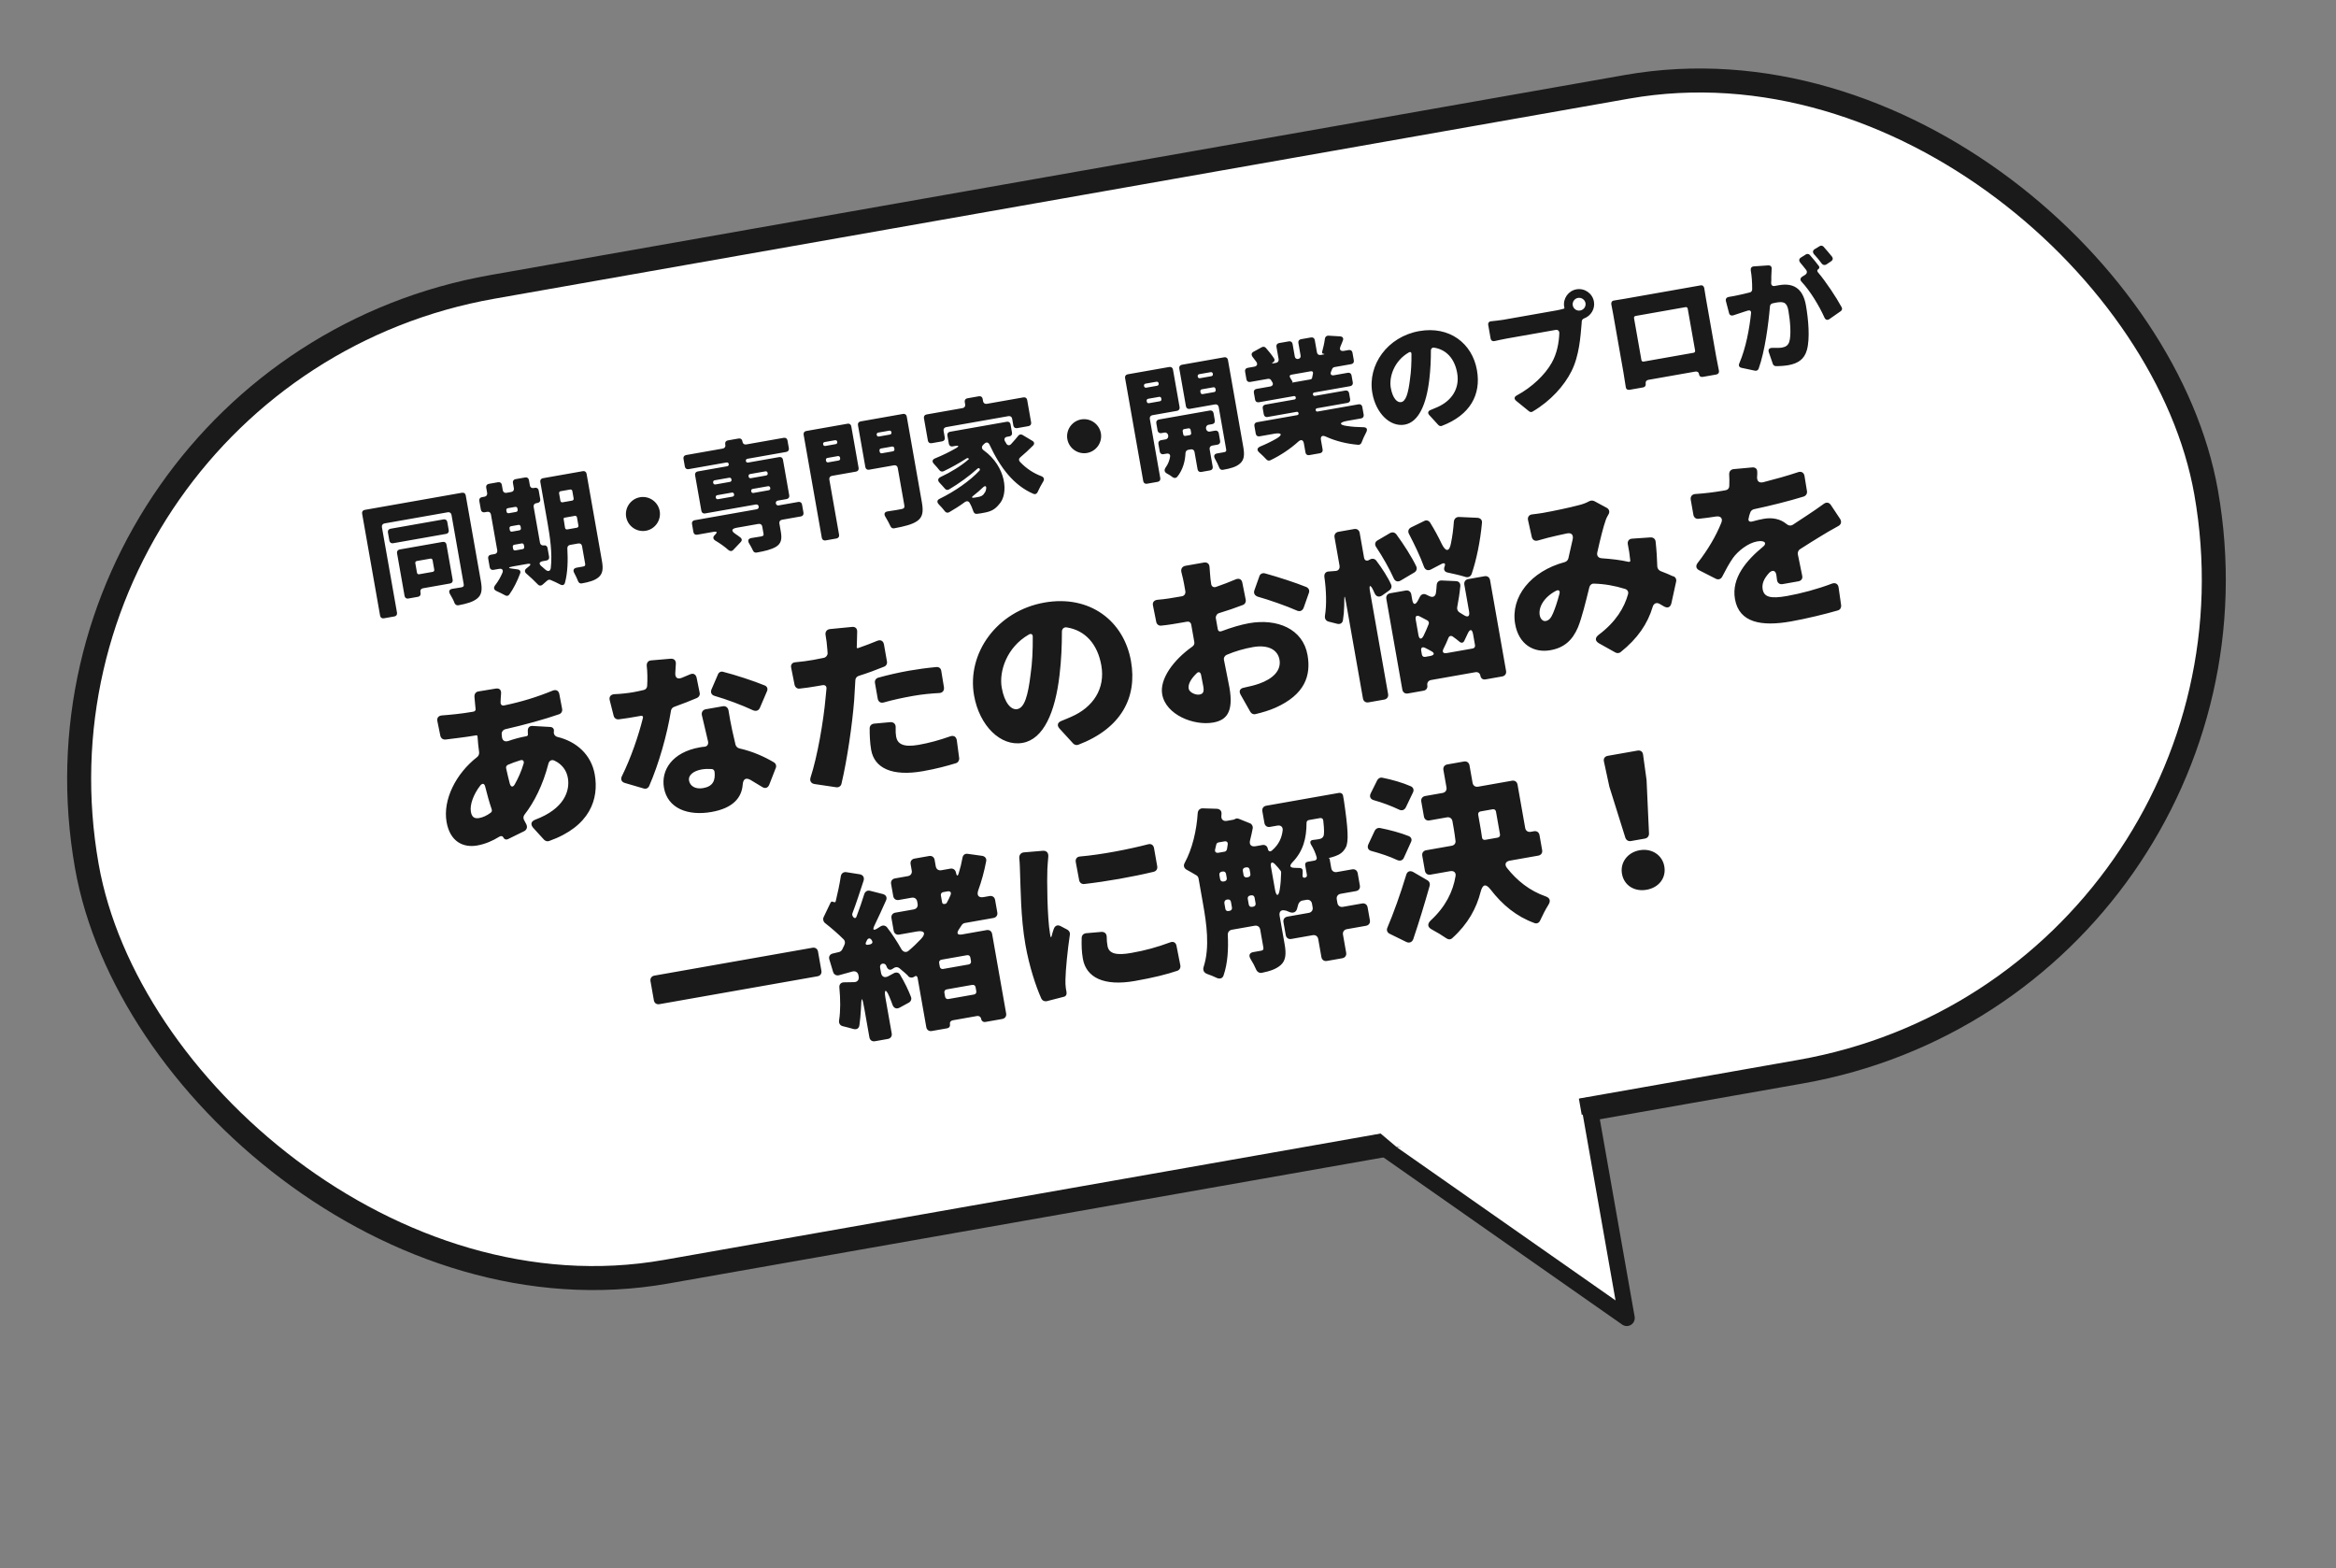
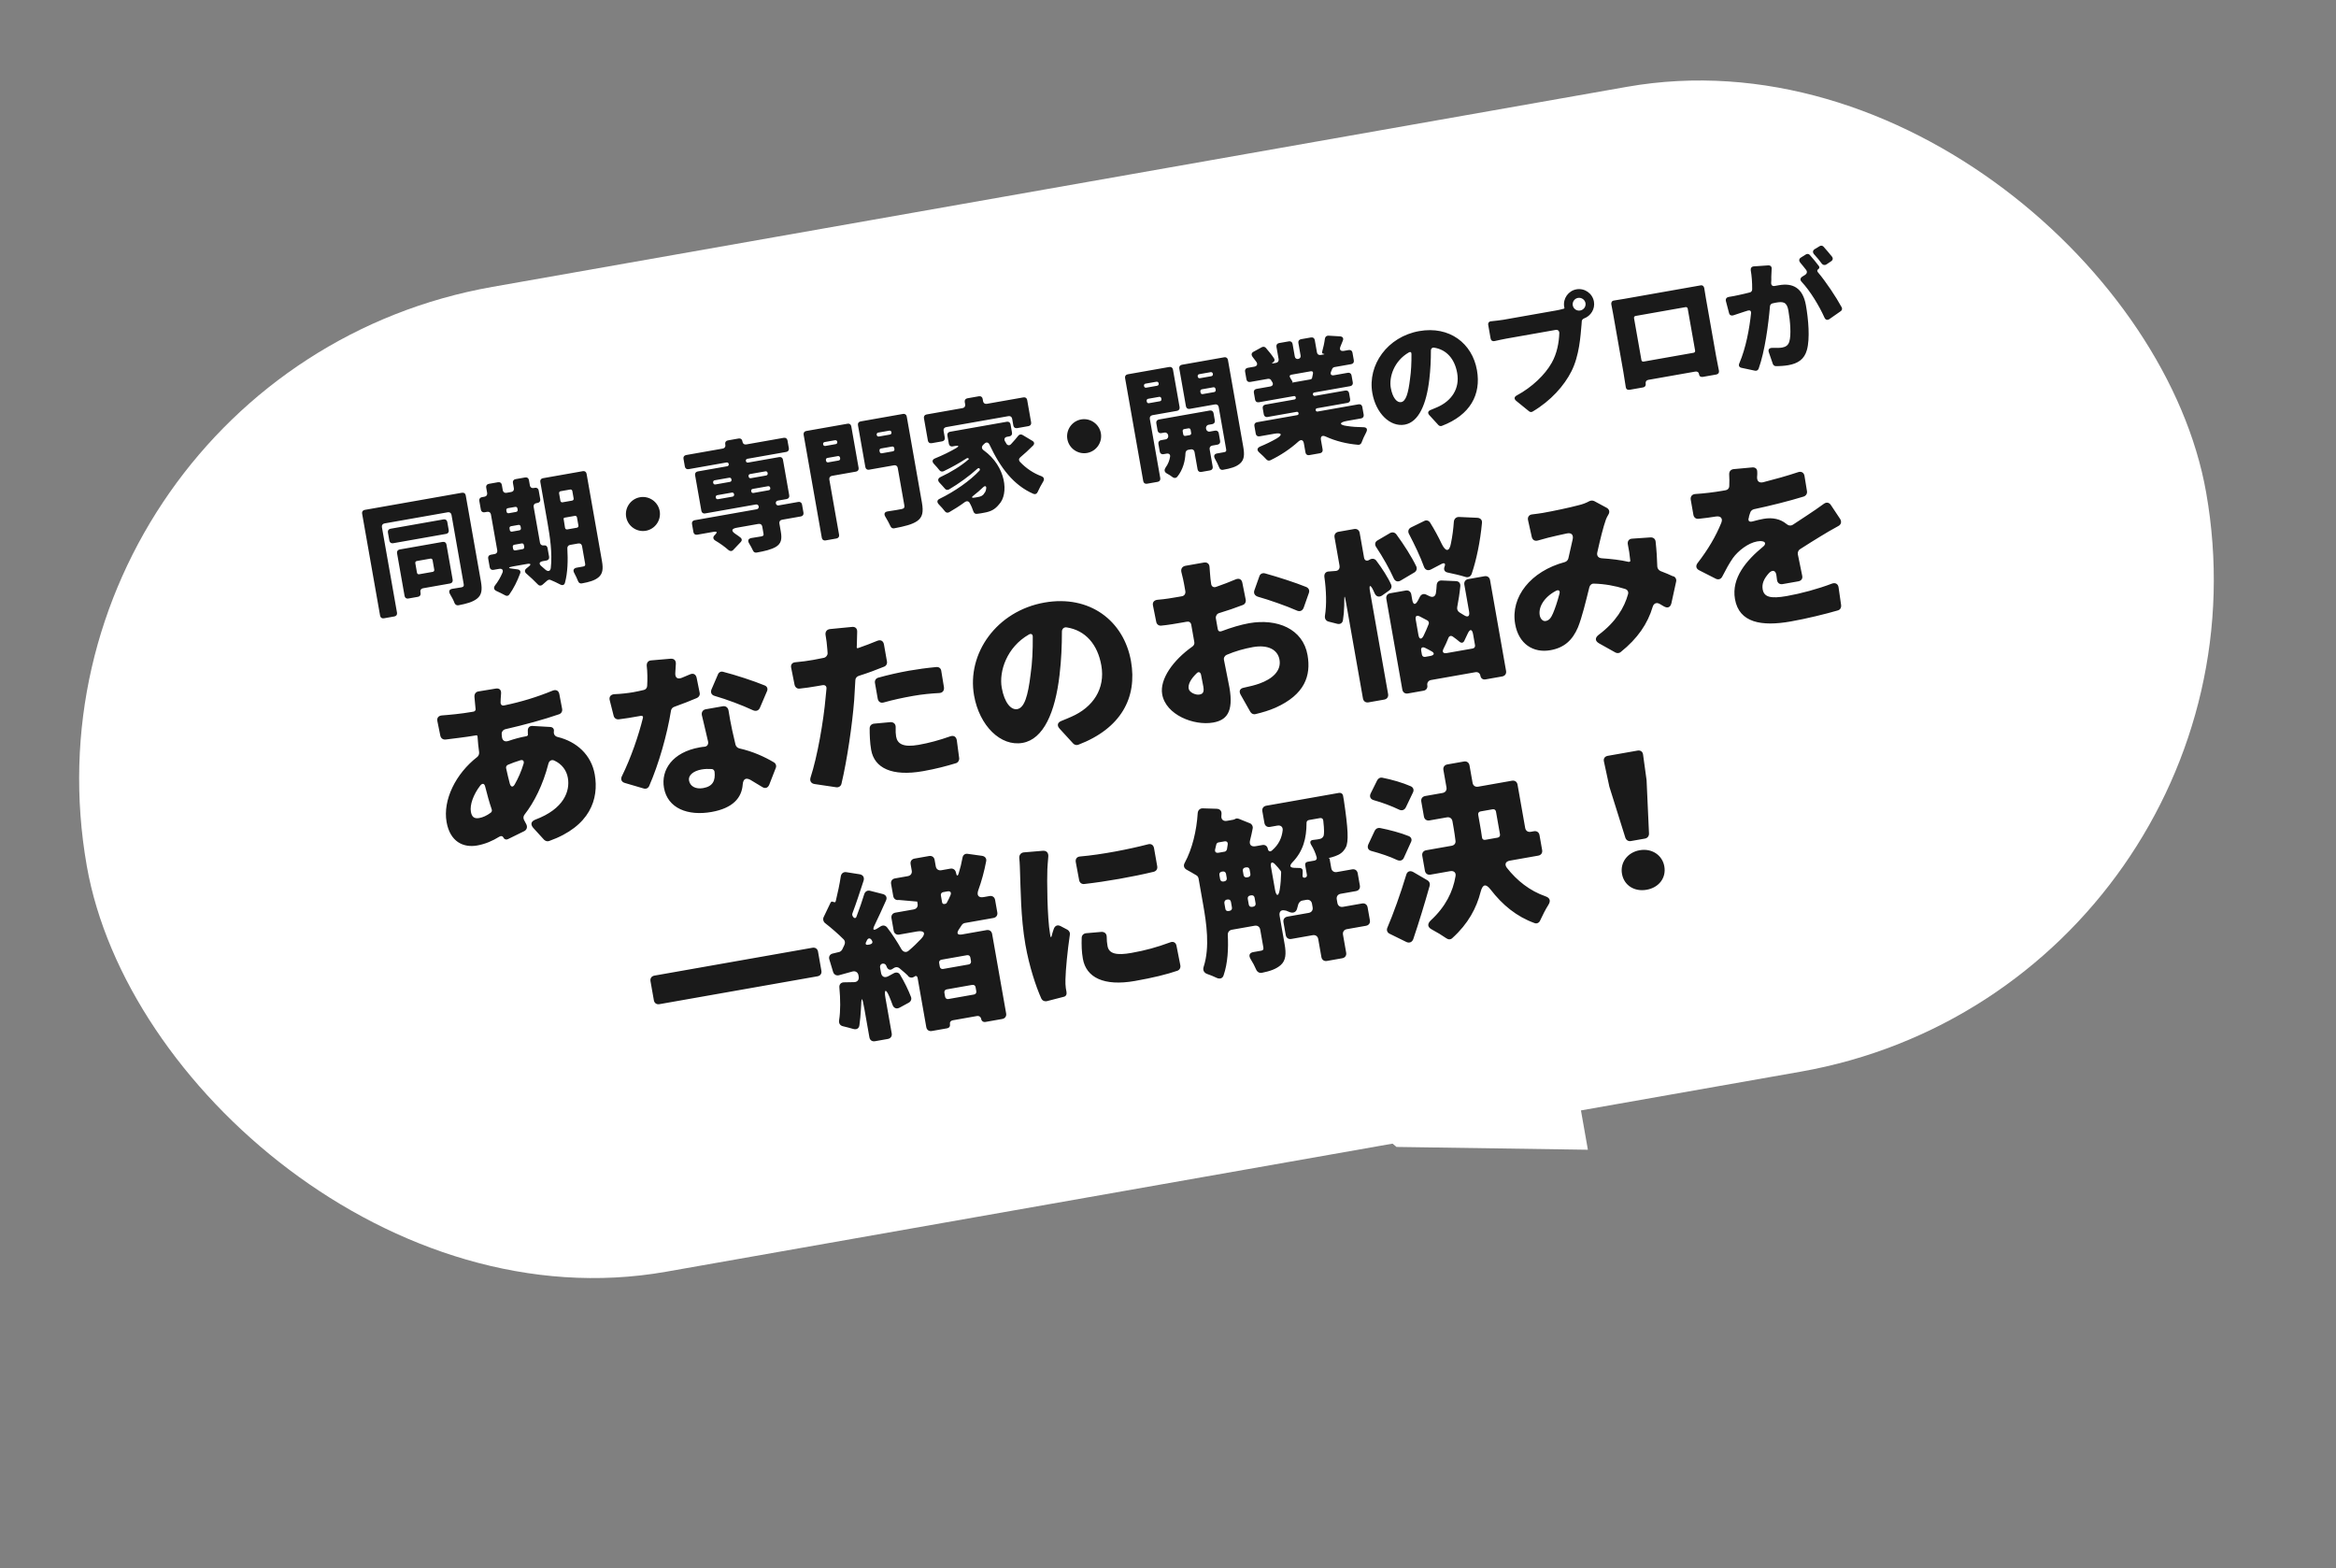
<svg xmlns="http://www.w3.org/2000/svg" width="292" height="196" viewBox="0 0 292 196" fill="none">
  <rect x="0" y="0" width="292" height="196" fill="#808080" stroke="none" />
  <rect y="46.711" width="269" height="125" rx="62.5" transform="rotate(-10 0 46.711)" fill="white" />
-   <rect y="46.711" width="269" height="125" rx="62.5" transform="rotate(-10 0 46.711)" stroke="#1A1A1A" stroke-width="3" stroke-linejoin="round" />
-   <path d="M57.753 61.589C57.989 61.547 58.175 61.677 58.216 61.913L60.111 72.659C60.3 73.731 60.216 74.363 59.632 74.824C59.104 75.242 58.362 75.454 57.309 75.656C57.088 75.695 56.906 75.581 56.822 75.384C56.695 75.033 56.481 74.648 56.273 74.295C56.043 73.913 56.143 73.652 56.587 73.59C57.062 73.522 57.519 73.441 57.693 73.411C57.942 73.351 58.007 73.258 57.962 73.006L56.437 64.355C56.395 64.119 56.21 63.989 55.974 64.031L48.064 65.425C47.828 65.467 47.698 65.653 47.739 65.889L49.626 76.588C49.668 76.824 49.538 77.01 49.301 77.051L47.978 77.285C47.742 77.326 47.556 77.197 47.514 76.96L45.264 64.197C45.222 63.961 45.352 63.775 45.588 63.734L57.753 61.589ZM55.448 64.92C55.684 64.878 55.87 65.008 55.911 65.244L56.092 66.268C56.134 66.505 56.004 66.69 55.768 66.732L49.134 67.901C48.898 67.943 48.712 67.813 48.671 67.577L48.49 66.553C48.448 66.316 48.578 66.131 48.815 66.089L55.448 64.92ZM56.584 72.469C56.626 72.705 56.496 72.891 56.26 72.932L52.872 73.53C52.636 73.571 52.506 73.757 52.548 73.993L52.573 74.135C52.614 74.371 52.485 74.557 52.248 74.598L51.035 74.812C50.799 74.854 50.613 74.724 50.572 74.488L49.63 69.146C49.588 68.91 49.718 68.725 49.954 68.683L55.343 67.733C55.579 67.691 55.765 67.821 55.806 68.057L56.584 72.469ZM54.073 70.02C54.048 69.878 53.937 69.8 53.795 69.825L52.109 70.123C51.967 70.147 51.889 70.259 51.914 70.4L52.123 71.582C52.148 71.724 52.259 71.802 52.401 71.777L54.087 71.48C54.228 71.455 54.306 71.344 54.281 71.202L54.073 70.02ZM72.858 58.893C73.094 58.851 73.28 58.981 73.322 59.217L75.244 70.121C75.422 71.129 75.333 71.73 74.808 72.164C74.341 72.555 73.662 72.756 72.716 72.923C72.511 72.959 72.329 72.845 72.261 72.645C72.14 72.326 71.963 71.967 71.791 71.64C71.58 71.271 71.699 71.022 72.109 70.95L72.896 70.811C73.117 70.772 73.182 70.68 73.143 70.459L72.754 68.253C72.712 68.017 72.527 67.887 72.29 67.929L71.251 68.112C71.046 68.148 70.913 68.318 70.918 68.528C71.003 70.024 70.967 71.574 70.621 72.837C70.546 73.143 70.296 73.203 70.026 73.056C69.633 72.849 69.154 72.625 68.787 72.478C68.666 72.434 68.511 72.478 68.412 72.561L67.807 73.09C67.608 73.255 67.377 73.231 67.212 73.032C66.832 72.628 66.288 72.123 65.789 71.691C65.558 71.488 65.564 71.243 65.791 71.057L66.047 70.849C66.433 70.554 66.374 70.402 65.886 70.488L64.105 70.802C63.475 70.913 63.478 71.026 64.124 71.091L64.69 71.17C64.972 71.201 65.121 71.402 65.021 71.664C64.682 72.601 64.189 73.581 63.667 74.307C63.553 74.49 63.333 74.528 63.15 74.414C62.827 74.244 62.434 74.037 62.064 73.875C61.728 73.723 61.665 73.458 61.889 73.158C62.26 72.687 62.571 72.144 62.8 71.6C62.949 71.249 62.766 71.038 62.388 71.105L61.678 71.23C61.442 71.271 61.257 71.141 61.215 70.905L61.021 69.802C60.979 69.566 61.109 69.38 61.345 69.339L61.834 69.253C62.07 69.211 62.2 69.026 62.158 68.789L61.366 64.299C61.325 64.062 61.139 63.932 60.903 63.974L60.572 64.032C60.336 64.074 60.15 63.944 60.109 63.708L59.914 62.605C59.872 62.369 60.002 62.183 60.239 62.142L60.569 62.083C60.806 62.041 60.936 61.856 60.894 61.62L60.774 60.942C60.733 60.706 60.862 60.521 61.099 60.479L62.265 60.273C62.501 60.232 62.687 60.361 62.728 60.598L62.848 61.275C62.889 61.512 63.075 61.641 63.311 61.6L63.91 61.494C64.146 61.453 64.276 61.267 64.234 61.031L64.115 60.353C64.073 60.117 64.203 59.931 64.439 59.89L65.653 59.676C65.889 59.634 66.074 59.764 66.116 60L66.236 60.678C66.277 60.914 66.463 61.044 66.699 61.002L66.872 60.972C67.109 60.93 67.294 61.06 67.336 61.296L67.53 62.399C67.572 62.636 67.442 62.821 67.206 62.863L67.032 62.893C66.796 62.935 66.666 63.12 66.708 63.357L67.5 67.847C67.541 68.084 67.742 68.211 67.979 68.169C68.215 68.127 68.4 68.257 68.442 68.493L68.637 69.597C68.678 69.833 68.549 70.018 68.312 70.06L67.887 70.135C67.382 70.224 67.314 70.48 67.712 70.799C67.881 70.932 68.035 71.067 68.192 71.218C68.515 71.486 68.793 71.405 68.85 70.989C69.064 69.164 68.739 67.044 68.445 65.374L67.539 60.237C67.497 60.001 67.627 59.815 67.863 59.774L72.858 58.893ZM71.543 61.383C71.518 61.241 71.406 61.163 71.264 61.188L70.083 61.397C69.941 61.422 69.863 61.533 69.888 61.675L70.049 62.589C70.074 62.73 70.185 62.808 70.327 62.783L71.509 62.575C71.651 62.55 71.729 62.439 71.704 62.297L71.543 61.383ZM64.679 63.552C64.654 63.41 64.543 63.332 64.401 63.357L63.487 63.518C63.345 63.543 63.267 63.655 63.292 63.796L63.32 63.954C63.345 64.096 63.456 64.174 63.598 64.149L64.512 63.987C64.654 63.962 64.732 63.851 64.707 63.709L64.679 63.552ZM63.884 65.772C63.742 65.797 63.665 65.908 63.69 66.05L63.726 66.254C63.751 66.396 63.862 66.474 64.004 66.449L64.918 66.288C65.059 66.263 65.137 66.152 65.112 66.01L65.076 65.805C65.051 65.663 64.94 65.585 64.798 65.611L63.884 65.772ZM70.628 65.963C70.656 66.121 70.767 66.199 70.925 66.171L72.106 65.963C72.248 65.938 72.326 65.826 72.301 65.685L72.123 64.676C72.098 64.534 71.987 64.457 71.845 64.482L70.569 64.707C70.49 64.721 70.438 64.795 70.452 64.874L70.477 65.015C70.53 65.315 70.588 65.646 70.628 65.963ZM64.293 68.088C64.151 68.113 64.073 68.224 64.098 68.366L64.14 68.602C64.165 68.744 64.276 68.822 64.418 68.797L65.332 68.636C65.473 68.611 65.551 68.5 65.526 68.358L65.485 68.121C65.46 67.98 65.348 67.902 65.207 67.927L64.293 68.088ZM78.27 64.616C78.067 63.466 78.846 62.354 79.996 62.151C81.147 61.948 82.259 62.727 82.462 63.877C82.664 65.027 81.886 66.139 80.735 66.342C79.585 66.545 78.473 65.766 78.27 64.616ZM99.791 62.738C100.027 62.697 100.213 62.827 100.254 63.063L100.435 64.087C100.477 64.323 100.347 64.509 100.111 64.55L97.747 64.967C97.511 65.009 97.381 65.194 97.423 65.431L97.6 66.439C97.773 67.416 97.638 67.943 96.995 68.349C96.391 68.699 95.579 68.891 94.571 69.069C94.366 69.105 94.202 69.004 94.119 68.808C93.987 68.522 93.819 68.211 93.637 67.918C93.428 67.565 93.531 67.319 93.941 67.247C94.464 67.171 94.999 67.076 95.157 67.049C95.391 66.991 95.48 66.943 95.444 66.738L95.28 65.808C95.238 65.572 95.053 65.442 94.816 65.484L92.106 65.962C91.413 66.084 91.365 66.369 91.953 66.752C92.191 66.905 92.398 67.064 92.586 67.21C92.758 67.358 92.766 67.584 92.599 67.743L91.653 68.739C91.476 68.932 91.229 68.911 91.035 68.734C90.611 68.354 89.996 67.91 89.398 67.56C89.123 67.381 89.094 67.126 89.316 66.909L89.412 66.811C89.689 66.534 89.617 66.401 89.238 66.468L87.143 66.837C86.906 66.879 86.721 66.749 86.679 66.513L86.499 65.488C86.457 65.252 86.587 65.067 86.823 65.025L94.591 63.655C94.765 63.625 94.868 63.476 94.838 63.303C94.807 63.13 94.659 63.026 94.486 63.056L88.136 64.176C87.899 64.218 87.714 64.088 87.672 63.852L86.886 59.392C86.844 59.156 86.974 58.971 87.21 58.929L90.898 58.279C91.039 58.254 91.117 58.143 91.092 58.001C91.067 57.859 90.956 57.781 90.814 57.806L86.071 58.643C85.835 58.684 85.65 58.554 85.608 58.318L85.436 57.341C85.394 57.105 85.524 56.919 85.76 56.878L90.346 56.069C90.582 56.028 90.712 55.842 90.67 55.606L90.653 55.511C90.612 55.275 90.741 55.09 90.978 55.048L92.333 54.809C92.569 54.767 92.754 54.897 92.796 55.133L92.813 55.228C92.855 55.464 93.04 55.594 93.276 55.553L97.972 54.724C98.208 54.683 98.394 54.813 98.435 55.049L98.608 56.026C98.649 56.262 98.519 56.448 98.283 56.489L93.43 57.345C93.288 57.37 93.21 57.481 93.235 57.623C93.26 57.765 93.371 57.843 93.513 57.818L97.405 57.132C97.641 57.09 97.827 57.22 97.869 57.456L98.655 61.915C98.697 62.151 98.567 62.337 98.33 62.379L97.227 62.573C97.054 62.604 96.95 62.752 96.981 62.925C97.011 63.099 97.16 63.202 97.333 63.172L99.791 62.738ZM89.338 60.032C89.197 60.057 89.119 60.169 89.144 60.31L89.152 60.358C89.177 60.499 89.288 60.577 89.43 60.552L91.242 60.233C91.384 60.208 91.462 60.097 91.437 59.955L91.428 59.907C91.403 59.766 91.292 59.688 91.15 59.713L89.338 60.032ZM95.951 59.11C95.926 58.968 95.814 58.891 95.673 58.916L93.766 59.252C93.624 59.277 93.546 59.388 93.571 59.53L93.58 59.577C93.605 59.719 93.716 59.797 93.858 59.772L95.764 59.435C95.906 59.41 95.984 59.299 95.959 59.157L95.951 59.11ZM89.666 61.892C89.524 61.917 89.447 62.028 89.472 62.17L89.477 62.201C89.502 62.343 89.613 62.421 89.755 62.396L91.567 62.076C91.709 62.051 91.787 61.94 91.762 61.798L91.756 61.767C91.731 61.625 91.62 61.547 91.478 61.572L89.666 61.892ZM96.089 61.279C96.231 61.254 96.309 61.143 96.284 61.001L96.278 60.969C96.254 60.828 96.142 60.75 96.001 60.775L94.094 61.111C93.952 61.136 93.874 61.247 93.899 61.389L93.905 61.42C93.93 61.562 94.041 61.64 94.183 61.615L96.089 61.279ZM105.947 52.961C106.183 52.919 106.368 53.049 106.41 53.285L107.327 58.485C107.369 58.721 107.239 58.907 107.003 58.949L103.993 59.479C103.757 59.521 103.627 59.706 103.668 59.943L104.885 66.844C104.927 67.081 104.797 67.266 104.561 67.308L103.19 67.549C102.954 67.591 102.768 67.461 102.727 67.225L100.454 54.336C100.412 54.099 100.542 53.914 100.778 53.872L105.947 52.961ZM112.88 51.738C113.116 51.697 113.302 51.827 113.343 52.063L115.238 62.809C115.449 64.007 115.318 64.647 114.655 65.121C114.033 65.556 113.098 65.786 111.762 66.038C111.573 66.071 111.393 65.973 111.31 65.776C111.148 65.415 110.91 64.986 110.68 64.604C110.453 64.238 110.554 63.976 110.982 63.917C111.712 63.821 112.418 63.68 112.671 63.636C112.986 63.58 113.095 63.463 113.042 63.164L112.217 58.484C112.175 58.248 111.99 58.118 111.754 58.16L108.634 58.71C108.397 58.751 108.212 58.621 108.17 58.385L107.245 53.138C107.204 52.902 107.333 52.716 107.57 52.675L112.88 51.738ZM104.655 55.219C104.63 55.078 104.519 55 104.377 55.025L103.085 55.253C102.943 55.278 102.866 55.389 102.891 55.531L102.893 55.546C102.918 55.688 103.03 55.766 103.171 55.741L104.463 55.513C104.605 55.488 104.683 55.377 104.658 55.235L104.655 55.219ZM111.431 54.025C111.406 53.883 111.295 53.805 111.153 53.83L109.782 54.072C109.64 54.097 109.562 54.208 109.587 54.35L109.59 54.366C109.615 54.507 109.726 54.585 109.868 54.56L111.239 54.319C111.381 54.294 111.459 54.182 111.434 54.041L111.431 54.025ZM103.255 57.595C103.28 57.737 103.391 57.815 103.533 57.789L104.825 57.562C104.966 57.537 105.044 57.425 105.019 57.284L105.005 57.205C104.98 57.063 104.869 56.985 104.727 57.01L103.435 57.238C103.293 57.263 103.216 57.374 103.241 57.516L103.255 57.595ZM109.96 56.461C109.985 56.603 110.096 56.681 110.238 56.656L111.608 56.414C111.75 56.389 111.828 56.278 111.803 56.136L111.781 56.01C111.756 55.868 111.645 55.791 111.503 55.816L110.132 56.057C109.99 56.082 109.912 56.193 109.937 56.335L109.96 56.461ZM118.272 53.387C118.036 53.429 117.906 53.614 117.948 53.85L118.098 54.701C118.139 54.938 118.009 55.123 117.773 55.165L116.45 55.398C116.213 55.44 116.028 55.31 115.986 55.074L115.492 52.269C115.45 52.033 115.58 51.847 115.816 51.806L120.323 51.011C120.559 50.969 120.689 50.784 120.647 50.548L120.594 50.248C120.553 50.012 120.682 49.827 120.919 49.785L122.368 49.529C122.605 49.487 122.79 49.617 122.832 49.854L122.884 50.153C122.926 50.389 123.112 50.519 123.348 50.477L127.933 49.669C128.169 49.627 128.355 49.757 128.397 49.993L128.891 52.798C128.933 53.035 128.803 53.22 128.567 53.262L127.133 53.514C126.896 53.556 126.711 53.426 126.669 53.19L126.519 52.339C126.478 52.103 126.292 51.973 126.056 52.015L118.272 53.387ZM127.284 54.463C127.416 54.293 127.637 54.254 127.819 54.368L129.036 55.096C129.306 55.243 129.335 55.498 129.126 55.697C128.615 56.21 128.057 56.731 127.533 57.164C127.334 57.329 127.326 57.558 127.504 57.738C128.261 58.531 129.148 59.138 130.156 59.513C130.505 59.646 130.581 59.893 130.392 60.202C130.153 60.602 129.895 61.07 129.709 61.492C129.619 61.719 129.41 61.821 129.183 61.731C126.703 60.658 125.051 58.479 123.698 55.598C123.54 55.253 123.274 55.218 123.014 55.492L122.888 55.611C122.67 55.845 122.698 56.1 122.958 56.281C125.768 58.304 126.129 61.734 124.881 63.042C124.374 63.668 123.884 63.933 123.034 64.083C122.753 64.148 122.435 64.188 122.117 64.228C121.912 64.264 121.743 64.132 121.675 63.932C121.566 63.594 121.397 63.185 121.188 62.832C121.071 62.626 120.839 62.601 120.635 62.735C119.974 63.225 119.286 63.655 118.638 64.029C118.444 64.129 118.241 64.083 118.113 63.911C117.903 63.639 117.637 63.328 117.36 63.052C117.082 62.76 117.116 62.494 117.477 62.333C119.318 61.44 121.257 60.091 122.432 58.827C122.5 58.751 122.499 58.653 122.453 58.58C122.389 58.494 122.308 58.492 122.237 58.553L122.206 58.559C121.199 59.483 119.814 60.475 118.637 61.17C118.446 61.285 118.243 61.239 118.118 61.083C117.916 60.858 117.69 60.59 117.472 60.368C117.177 60.079 117.209 59.797 117.583 59.617C118.83 59.04 120.193 58.199 121.035 57.449L121.067 57.443C121.109 57.404 121.113 57.338 121.058 57.299L121.021 57.273C120.952 57.252 120.886 57.248 120.829 57.291C119.895 57.894 118.919 58.44 117.945 58.904C117.764 58.984 117.561 58.939 117.436 58.782C117.247 58.539 117.002 58.258 116.763 58.007C116.466 57.702 116.516 57.434 116.912 57.282C117.821 56.911 118.719 56.476 119.515 56.011C119.912 55.779 119.858 55.658 119.417 55.736L119.071 55.797C118.834 55.839 118.649 55.709 118.607 55.473L118.424 54.433C118.382 54.196 118.512 54.011 118.748 53.969L125.855 52.716C126.091 52.675 126.276 52.804 126.318 53.041L126.501 54.081C126.543 54.317 126.413 54.502 126.177 54.544L125.893 54.594C125.594 54.647 125.47 54.864 125.617 55.146C125.665 55.235 125.713 55.324 125.777 55.411L125.783 55.442C125.94 55.691 126.191 55.728 126.394 55.497C126.722 55.147 127.032 54.783 127.284 54.463ZM123.029 61.663C123.045 61.66 123.058 61.641 123.055 61.626C123.178 61.49 123.255 61.282 123.276 61.034C123.308 60.753 123.133 60.686 122.909 60.888C122.521 61.265 122.111 61.614 121.654 61.97C121.424 62.141 121.459 62.248 121.761 62.211L122.25 62.125C122.596 62.064 122.856 61.969 123.029 61.663ZM133.419 54.892C133.217 53.741 133.995 52.629 135.146 52.426C136.296 52.224 137.408 53.002 137.611 54.153C137.814 55.303 137.035 56.415 135.885 56.618C134.734 56.821 133.622 56.042 133.419 54.892ZM147.45 50.891C147.491 51.127 147.362 51.312 147.125 51.354L144.053 51.896C143.816 51.937 143.687 52.123 143.728 52.359L145.034 59.765C145.076 60.001 144.946 60.187 144.71 60.228L143.37 60.464C143.134 60.506 142.949 60.376 142.907 60.14L140.634 47.251C140.592 47.014 140.722 46.829 140.959 46.787L146.158 45.87C146.395 45.829 146.58 45.959 146.622 46.195L147.45 50.891ZM153.028 44.659C153.265 44.617 153.45 44.747 153.492 44.984L155.403 55.824C155.587 56.864 155.532 57.475 154.997 57.943C154.504 58.371 153.822 58.556 152.861 58.726C152.656 58.762 152.473 58.648 152.406 58.449C152.263 58.1 152.078 57.694 151.869 57.341C151.676 56.985 151.776 56.724 152.173 56.67L153.024 56.52C153.245 56.481 153.309 56.389 153.271 56.168L152.337 50.874C152.295 50.637 152.11 50.508 151.874 50.549L148.707 51.108C148.47 51.149 148.285 51.02 148.243 50.783L147.41 46.056C147.368 45.82 147.498 45.634 147.734 45.593L153.028 44.659ZM144.828 47.908C144.803 47.767 144.692 47.689 144.55 47.714L143.195 47.953C143.053 47.978 142.975 48.089 143 48.231L143.006 48.262C143.031 48.404 143.142 48.482 143.284 48.457L144.639 48.218C144.781 48.193 144.859 48.082 144.834 47.94L144.828 47.908ZM151.604 46.714C151.579 46.572 151.467 46.494 151.326 46.519L149.907 46.769C149.766 46.794 149.688 46.905 149.713 47.047L149.718 47.079C149.743 47.221 149.855 47.298 149.996 47.273L151.414 47.023C151.556 46.998 151.634 46.887 151.609 46.745L151.604 46.714ZM143.348 50.2C143.373 50.342 143.484 50.42 143.626 50.395L144.981 50.156C145.123 50.131 145.2 50.02 145.175 49.878L145.162 49.799C145.137 49.657 145.025 49.58 144.883 49.605L143.528 49.844C143.387 49.869 143.309 49.98 143.334 50.122L143.348 50.2ZM150.068 49.064C150.093 49.206 150.205 49.284 150.346 49.259L151.765 49.009C151.906 48.984 151.984 48.873 151.959 48.731L151.937 48.605C151.912 48.463 151.801 48.385 151.659 48.41L150.241 48.66C150.099 48.685 150.021 48.796 150.046 48.938L150.068 49.064ZM152.516 55.115C152.558 55.351 152.428 55.537 152.192 55.578L151.53 55.695C151.294 55.737 151.164 55.922 151.206 56.158L151.589 58.333C151.631 58.569 151.501 58.755 151.265 58.796L150.162 58.991C149.925 59.032 149.74 58.903 149.698 58.666L149.315 56.492C149.273 56.255 149.088 56.126 148.851 56.167L148.52 56.226C148.331 56.259 148.199 56.429 148.185 56.626C148.154 57.557 147.886 58.71 147.15 59.603C147.002 59.775 146.776 59.783 146.59 59.653C146.381 59.479 146.108 59.316 145.857 59.181C145.532 58.995 145.503 58.74 145.708 58.428C146.009 58.017 146.186 57.547 146.256 57.112C146.316 56.809 146.125 56.648 145.826 56.701L145.432 56.77C145.196 56.812 145.01 56.682 144.969 56.446L144.799 55.485C144.758 55.248 144.887 55.063 145.124 55.021L145.707 54.918C145.943 54.877 146.067 54.66 146.026 54.423C145.984 54.187 145.793 54.026 145.557 54.068L145.163 54.137C144.926 54.179 144.741 54.049 144.699 53.812L144.538 52.899C144.497 52.662 144.626 52.477 144.863 52.435L151.228 51.313C151.465 51.271 151.65 51.401 151.692 51.637L151.853 52.551C151.895 52.788 151.765 52.973 151.529 53.014L151.072 53.095C150.835 53.137 150.711 53.354 150.753 53.59C150.794 53.826 150.985 53.988 151.222 53.946L151.883 53.829C152.12 53.788 152.305 53.917 152.347 54.154L152.516 55.115ZM147.903 54.288C147.928 54.429 148.039 54.507 148.181 54.482L148.701 54.391C148.842 54.365 148.92 54.254 148.895 54.112L148.829 53.734C148.804 53.593 148.692 53.515 148.55 53.54L148.031 53.631C147.889 53.656 147.811 53.768 147.836 53.909L147.903 54.288ZM170.46 51.837C170.501 52.074 170.372 52.259 170.135 52.301L168.386 52.609C167.378 52.787 167.355 53.116 168.369 53.246C169.003 53.345 169.677 53.389 170.361 53.398C170.864 53.391 170.99 53.645 170.757 54.076C170.537 54.488 170.326 54.948 170.185 55.346C170.115 55.505 169.956 55.614 169.774 55.597C168.34 55.477 166.963 55.135 165.727 54.573C165.267 54.361 165.037 54.532 165.123 55.02L165.329 56.186C165.371 56.423 165.241 56.608 165.005 56.65L163.649 56.889C163.413 56.93 163.228 56.8 163.186 56.564L162.986 55.43C162.905 54.973 162.631 54.891 162.295 55.194C161.272 56.122 160.064 56.92 158.792 57.534C158.611 57.615 158.424 57.566 158.301 57.425C158.06 57.159 157.746 56.857 157.439 56.587C157.075 56.277 157.107 55.995 157.544 55.804C158.241 55.519 158.914 55.189 159.534 54.836C160.374 54.347 160.24 54.045 159.279 54.215L157.435 54.54C157.199 54.582 157.013 54.452 156.972 54.216L156.8 53.239C156.758 53.002 156.888 52.817 157.124 52.775L162.15 51.889C162.277 51.867 162.341 51.774 162.319 51.648C162.297 51.522 162.204 51.457 162.078 51.479L158.438 52.121C158.202 52.163 158.017 52.033 157.975 51.797L157.842 51.04C157.8 50.804 157.93 50.619 158.166 50.577L161.806 49.935C161.932 49.913 161.997 49.82 161.972 49.678C161.95 49.552 161.857 49.487 161.731 49.51L157.351 50.282C157.114 50.324 156.929 50.194 156.887 49.958L156.732 49.075C156.69 48.839 156.82 48.654 157.056 48.612L158.774 48.309C159.089 48.253 159.194 48.024 159.034 47.759L158.901 47.556L158.895 47.524C158.823 47.391 158.649 47.324 158.491 47.352L156.269 47.743C156.033 47.785 155.848 47.655 155.806 47.419L155.634 46.442C155.592 46.206 155.722 46.02 155.958 45.978L156.777 45.834C157.124 45.773 157.243 45.525 157.045 45.234C156.893 45.017 156.723 44.788 156.558 44.589C156.385 44.344 156.425 44.109 156.691 43.965L157.744 43.389C157.924 43.309 158.109 43.341 158.231 43.482C158.598 43.904 158.992 44.388 159.262 44.811C159.374 44.986 159.312 45.192 159.134 45.288C158.944 45.403 158.952 45.451 159.172 45.412L159.503 45.353C159.74 45.312 159.869 45.126 159.828 44.89L159.556 43.346C159.514 43.109 159.644 42.924 159.88 42.882L161.109 42.666C161.345 42.624 161.531 42.754 161.572 42.99L161.85 44.566C161.889 44.786 162.056 44.903 162.277 44.864C162.497 44.825 162.614 44.659 162.575 44.438L162.297 42.862C162.256 42.626 162.385 42.441 162.622 42.399L163.882 42.177C164.119 42.135 164.304 42.265 164.346 42.501L164.618 44.045C164.66 44.282 164.845 44.411 165.081 44.37L165.444 44.306C165.586 44.281 165.58 44.249 165.461 44.221L165.43 44.227C165.295 44.202 165.231 44.116 165.27 43.963C165.41 43.467 165.546 42.858 165.615 42.326C165.654 42.092 165.808 41.951 166.053 41.956L167.498 42.043C167.843 42.063 167.979 42.283 167.853 42.581C167.75 42.827 167.663 43.07 167.57 43.281C167.385 43.704 167.555 43.934 168.012 43.853L168.595 43.75C168.831 43.709 169.017 43.838 169.058 44.075L169.231 45.052C169.272 45.288 169.143 45.473 168.906 45.515L166.811 45.885C166.669 45.91 166.557 46.011 166.513 46.132L166.377 46.465C166.253 46.779 166.4 46.964 166.747 46.903L168.48 46.597C168.716 46.556 168.901 46.686 168.943 46.922L169.099 47.804C169.14 48.041 169.011 48.226 168.774 48.268L164.299 49.057C164.158 49.082 164.093 49.175 164.115 49.3C164.14 49.442 164.233 49.507 164.374 49.482L168.172 48.813C168.408 48.771 168.593 48.901 168.635 49.137L168.768 49.893C168.81 50.13 168.68 50.315 168.444 50.357L164.631 51.029C164.505 51.051 164.44 51.144 164.462 51.27C164.484 51.396 164.577 51.461 164.703 51.439L169.824 50.536C170.06 50.494 170.246 50.624 170.287 50.86L170.46 51.837ZM164.124 46.683C164.154 46.483 164.053 46.371 163.848 46.407L161.437 46.832C161.201 46.874 161.147 47.029 161.278 47.218C161.39 47.393 161.484 47.555 161.556 47.688C161.583 47.749 161.573 47.783 161.512 47.81C161.452 47.837 161.452 47.837 161.515 47.825L163.816 47.42C163.91 47.403 163.994 47.324 164.011 47.239C164.044 47.055 164.092 46.867 164.124 46.683ZM180.227 53.234C180.09 53.291 179.903 53.243 179.802 53.131L178.675 51.9C178.415 51.621 178.499 51.362 178.851 51.235C179.155 51.117 179.396 51.009 179.652 50.899C181.463 50.108 182.49 48.562 182.148 46.624C181.837 44.86 180.821 43.706 179.283 43.458C179.03 43.405 178.85 43.583 178.863 43.841C178.863 44.945 178.816 46.156 178.665 47.417C178.305 50.535 177.334 52.77 175.585 53.078C173.757 53.4 171.986 51.649 171.542 49.128C170.922 45.614 173.435 42.084 177.406 41.384C181.172 40.72 184.026 42.898 184.62 46.27C185.156 49.311 183.789 51.875 180.227 53.234ZM176.252 47.372C176.393 46.421 176.443 45.323 176.433 44.253C176.442 44.024 176.296 43.936 176.105 44.051C174.261 45.107 173.609 47.123 173.848 48.478C174.073 49.754 174.634 50.354 175.138 50.265C175.737 50.16 176.035 49.181 176.252 47.372ZM187.912 39.97L194.577 38.795C194.814 38.754 195.126 38.682 195.451 38.592C195.467 38.59 195.499 38.584 195.512 38.565C195.54 38.544 195.551 38.51 195.558 38.46L195.552 38.428L195.526 38.368L195.52 38.337C195.355 37.309 196.046 36.343 197.054 36.165C198.079 35.984 199.061 36.672 199.241 37.697C199.403 38.611 198.858 39.486 198.02 39.797C197.868 39.856 197.742 39.975 197.723 40.141L197.695 40.536C197.564 42.005 197.424 44.434 196.437 46.396C195.536 48.196 193.858 50.1 191.576 51.444C191.43 51.535 191.264 51.516 191.131 51.409L189.52 50.101C189.233 49.859 189.268 49.593 189.611 49.419C191.495 48.404 193.122 46.85 193.963 45.353C194.633 44.179 194.875 42.788 194.914 41.628C194.914 41.352 194.724 41.19 194.456 41.237L188.326 42.318C187.806 42.41 187.245 42.541 186.822 42.632C186.573 42.692 186.371 42.565 186.327 42.313L186.03 40.627C185.982 40.359 186.128 40.171 186.401 40.156C186.895 40.101 187.55 40.034 187.912 39.97ZM197.521 38.812C197.962 38.734 198.264 38.324 198.186 37.883C198.111 37.457 197.684 37.159 197.243 37.237C196.818 37.312 196.519 37.738 196.594 38.163C196.672 38.605 197.096 38.887 197.521 38.812ZM213.226 37.213L214.512 44.508C214.59 44.95 214.761 45.829 214.869 46.346C214.911 46.583 214.781 46.768 214.544 46.81L212.843 47.11C212.591 47.154 212.405 47.024 212.377 46.77C212.351 46.53 212.165 46.401 211.913 46.445L206.036 47.481C205.799 47.523 205.67 47.708 205.711 47.945C205.756 48.197 205.626 48.382 205.39 48.424L203.688 48.724C203.436 48.768 203.25 48.639 203.222 48.384C203.151 47.892 203.023 47.07 202.925 46.519L201.645 39.255C201.583 38.908 201.503 38.451 201.415 38.044C201.37 37.792 201.497 37.591 201.752 37.562C202.241 37.476 202.716 37.409 203.063 37.348L212.549 35.675C212.798 35.615 212.986 35.76 213.031 36.013C213.084 36.409 213.159 36.835 213.226 37.213ZM210.966 38.586C210.941 38.444 210.83 38.366 210.688 38.391L204.448 39.492C204.307 39.517 204.229 39.628 204.254 39.77L205.176 45.001C205.201 45.143 205.312 45.221 205.454 45.196L211.694 44.095C211.836 44.07 211.914 43.959 211.889 43.817L210.966 38.586ZM229.008 32.09C229.155 32.276 229.115 32.51 228.911 32.644L228.286 33.063C228.095 33.178 227.876 33.135 227.733 32.965C227.453 32.576 227.102 32.15 226.762 31.788C226.557 31.548 226.578 31.3 226.842 31.14L227.444 30.774C227.603 30.665 227.819 30.692 227.942 30.833C228.284 31.211 228.697 31.707 229.008 32.09ZM227.362 33.258C227.466 33.386 227.431 33.555 227.284 33.645C227.138 33.736 227.115 33.886 227.238 34.027C228.243 35.215 229.527 37.149 230.201 38.395C230.316 38.586 230.255 38.792 230.08 38.904L228.676 39.883C228.415 40.059 228.191 39.984 228.059 39.699C227.414 38.253 226.289 36.388 225.208 35.23C224.99 35.009 225.011 34.761 225.273 34.585L225.668 34.337C225.884 34.185 225.924 33.95 225.775 33.749C225.525 33.436 225.272 33.107 225.027 32.825C224.841 32.598 224.862 32.35 225.111 32.193L225.725 31.808C225.885 31.699 226.101 31.726 226.223 31.867C226.606 32.287 227.045 32.843 227.362 33.258ZM218.844 33.785C218.813 33.514 218.94 33.313 219.229 33.295L221.043 33.17C221.3 33.157 221.475 33.321 221.457 33.584L221.411 34.616C221.422 34.858 221.416 35.103 221.395 35.35C221.384 35.661 221.572 35.806 221.869 35.738L222.373 35.649C224.075 35.349 225.351 35.952 225.74 38.158C226.049 39.907 226.263 42.323 225.864 43.742C225.548 44.902 224.748 45.433 223.535 45.647C223.062 45.73 222.468 45.77 221.963 45.761C221.8 45.758 221.665 45.635 221.608 45.499L221.108 44.044C220.981 43.693 221.139 43.486 221.529 43.482C222.002 43.496 222.505 43.489 222.757 43.444C223.23 43.361 223.533 43.145 223.665 42.699C223.913 41.892 223.789 40.176 223.547 38.805C223.355 37.718 222.876 37.672 221.962 37.833C221.852 37.853 221.71 37.878 221.555 37.921C221.385 37.968 221.263 38.103 221.246 38.285C221.049 40.578 220.612 43.904 219.828 46.089C219.748 46.282 219.57 46.379 219.367 46.333L217.696 45.978C217.393 45.917 217.288 45.692 217.417 45.41C218.246 43.476 218.681 41.06 218.881 39.156C218.91 38.859 218.743 38.742 218.481 38.821L218.019 38.967C217.665 39.078 217.112 39.257 216.653 39.419C216.407 39.495 216.192 39.387 216.132 39.137L215.737 37.631C215.674 37.366 215.817 37.162 216.084 37.115C216.513 37.056 216.919 36.968 217.342 36.877C217.718 36.794 218.187 36.695 218.731 36.551C218.904 36.52 219.021 36.353 219.022 36.175C219.029 35.296 218.969 34.494 218.844 33.785ZM65.975 91.357C65.956 90.971 66.178 90.712 66.573 90.74L68.764 90.865C69.107 90.878 69.295 91.113 69.231 91.441C69.191 91.765 69.359 92.028 69.691 92.115C72.084 92.693 73.91 94.345 74.344 96.803C74.881 99.852 73.781 103.287 68.645 105.119C68.417 105.208 68.184 105.127 68.008 104.963L66.649 103.472C66.278 103.026 66.385 102.666 66.908 102.452C70.498 101.112 71.274 98.879 70.982 97.225C70.815 96.28 70.24 95.504 69.285 95.063C68.94 94.904 68.634 95.105 68.551 95.46C67.873 98.114 66.749 100.311 65.576 101.809C65.416 102.008 65.387 102.257 65.499 102.481L65.793 103.038C65.95 103.376 65.862 103.709 65.528 103.889L63.51 104.879C63.286 104.991 63.056 104.934 62.944 104.711C62.831 104.487 62.63 104.449 62.41 104.585C61.598 105.094 60.647 105.505 59.654 105.68C57.905 105.989 56.256 105.207 55.823 102.749C55.335 99.984 56.974 96.698 59.653 94.617C59.825 94.489 59.906 94.255 59.892 94.038C59.803 93.396 59.734 92.726 59.692 92.075L59.684 92.028C59.667 91.933 59.611 91.894 59.517 91.911L59.328 91.944C58.217 92.14 56.806 92.292 55.71 92.436C55.375 92.471 55.125 92.296 55.043 91.969L54.675 90.157C54.576 89.736 54.818 89.45 55.252 89.422C56.214 89.35 57.677 89.214 58.929 88.993L59.213 88.943C59.355 88.918 59.452 88.779 59.455 88.656L59.447 88.609L59.386 87.986L59.31 87.147C59.267 86.764 59.458 86.463 59.84 86.419L62.019 86.06C62.425 86.013 62.66 86.239 62.636 86.658L62.587 87.349L62.572 87.814C62.571 88.083 62.769 88.243 63.025 88.173C65.211 87.715 67.084 87.141 69.084 86.325C69.517 86.151 69.842 86.338 69.917 86.763L70.266 88.602C70.32 88.91 70.172 89.179 69.874 89.281C68.037 89.921 65.55 90.604 63.183 91.143C62.88 91.221 62.681 91.475 62.712 91.786L62.738 92.074C62.779 92.579 63.104 92.765 63.564 92.611C64.276 92.364 65.043 92.155 65.8 92.022C65.847 92.013 65.914 91.977 65.933 91.95C65.98 91.941 65.996 91.89 65.987 91.843L65.975 91.357ZM63.724 97.944C63.855 98.409 64.128 98.434 64.349 98.029C64.776 97.271 65.162 96.423 65.453 95.446C65.541 95.114 65.361 94.926 65.039 95.032C64.46 95.207 63.957 95.393 63.482 95.599C63.325 95.675 63.231 95.838 63.261 96.003C63.409 96.708 63.569 97.338 63.724 97.944ZM59.902 102.249C60.351 102.17 60.827 101.964 61.344 101.581C61.473 101.485 61.519 101.331 61.466 101.169C61.166 100.296 60.897 99.32 60.646 98.316C60.552 97.919 60.299 97.866 60.038 98.18C59.145 99.337 58.715 100.631 58.861 101.458C58.969 102.073 59.24 102.366 59.902 102.249ZM86.225 84.302C86.654 84.104 86.975 84.267 87.078 84.712L87.454 86.571C87.528 86.85 87.38 87.12 87.133 87.237C86.363 87.567 85.36 87.963 84.283 88.349C84.074 88.41 83.914 88.608 83.877 88.81C83.388 91.845 82.349 95.489 81.152 98.234C81.032 98.523 80.737 98.649 80.452 98.553L78.114 97.868C77.679 97.75 77.541 97.384 77.743 97.008C78.874 94.712 79.822 91.938 80.362 89.747C80.423 89.541 80.308 89.439 80.095 89.477L79.717 89.543C78.937 89.681 78.18 89.814 77.345 89.913C77.033 89.944 76.783 89.768 76.705 89.465L76.222 87.552C76.095 87.111 76.333 86.801 76.791 86.769C77.662 86.738 78.592 86.622 79.16 86.522C79.609 86.443 80.03 86.344 80.475 86.242C80.711 86.2 80.891 85.973 80.896 85.729C80.944 84.892 80.935 84.016 80.841 83.204C80.826 82.841 81.02 82.563 81.407 82.544L83.832 82.335C84.265 82.308 84.504 82.558 84.481 82.977C84.468 83.32 84.436 83.691 84.412 84.109C84.371 84.702 84.681 84.94 85.227 84.721C85.569 84.588 85.907 84.431 86.225 84.302ZM95.582 85.674C95.895 85.789 96.024 86.108 95.861 86.429L94.981 88.485C94.822 88.83 94.5 88.935 94.131 88.781C92.776 88.142 90.82 87.415 89.356 86.991C88.949 86.892 88.768 86.558 88.942 86.162L89.737 84.316C89.833 84.031 90.124 83.882 90.409 83.978C91.939 84.366 94.215 85.111 95.582 85.674ZM87.729 89.374C87.666 89.019 87.857 88.717 88.212 88.655L90.339 88.28C90.717 88.213 90.999 88.431 91.066 88.81C91.18 89.594 91.349 90.417 91.527 91.287C91.626 91.708 91.766 92.366 91.942 93.09C92.004 93.299 92.183 93.487 92.412 93.544C94.112 93.926 95.571 94.595 96.741 95.29C96.987 95.442 97.089 95.741 96.965 96.007L96.16 98.074C95.99 98.494 95.644 98.603 95.287 98.374C94.822 98.09 94.33 97.787 93.787 97.469C93.196 97.159 92.898 97.406 92.841 98.05C92.719 99.704 91.634 101.016 88.94 101.491C85.985 102.012 83.451 101.046 82.997 98.47C82.605 96.248 84.04 94.021 87.467 93.416C87.656 93.383 87.869 93.346 88.062 93.336C88.397 93.301 88.572 93.051 88.51 92.697C88.239 91.575 87.975 90.354 87.729 89.374ZM89.319 96.453C89.289 96.288 89.138 96.119 88.968 96.125C88.55 96.101 88.135 96.101 87.71 96.176C86.623 96.368 86.016 96.938 86.125 97.552C86.254 98.285 86.956 98.673 87.901 98.506C89.13 98.29 89.439 97.553 89.319 96.453ZM109.659 80.097C110.092 79.923 110.417 80.109 110.496 80.558L110.871 82.685C110.921 82.969 110.774 83.239 110.498 83.336C109.543 83.724 108.446 84.136 107.36 84.474C107.105 84.544 106.925 84.77 106.92 85.015C106.872 85.852 106.829 86.713 106.773 87.502C106.534 90.566 105.896 94.968 105.183 97.969C105.115 98.274 104.828 98.446 104.528 98.402L101.825 98.001C101.375 97.934 101.194 97.6 101.317 97.189C102.172 94.577 102.947 90.126 103.203 87.157L103.308 86.091C103.344 85.743 103.121 85.587 102.79 85.646L102.223 85.746C101.349 85.9 100.635 86.001 99.989 86.066C99.658 86.125 99.404 85.926 99.322 85.599L98.899 83.48C98.805 83.083 99.023 82.8 99.433 82.777C100.297 82.698 100.892 82.617 101.672 82.48C102.121 82.401 102.542 82.302 102.967 82.227L103.015 82.219C103.247 82.153 103.45 81.922 103.451 81.654C103.45 81.508 103.421 81.343 103.419 81.197C103.378 80.546 103.289 79.904 103.197 79.384C103.126 78.982 103.341 78.676 103.747 78.629L106.502 78.362C106.908 78.315 107.171 78.561 107.147 78.98L107.104 80.669L107.09 80.866C107.087 80.989 107.147 81.051 107.261 81.007C108.063 80.719 108.889 80.427 109.659 80.097ZM110.481 87.799C110.088 87.917 109.786 87.726 109.715 87.325L109.369 85.363C109.315 85.056 109.486 84.782 109.789 84.704C110.95 84.377 112.356 84.056 113.632 83.831C114.696 83.644 115.862 83.487 117.037 83.377C117.372 83.343 117.626 83.541 117.661 83.876L117.996 85.913C118.043 86.319 117.825 86.601 117.415 86.625C116.448 86.674 115.297 86.779 114.186 86.975C112.816 87.217 111.642 87.472 110.481 87.799ZM108.708 91.011C108.725 90.692 108.956 90.48 109.267 90.45L111.282 90.265C111.715 90.237 111.982 90.507 111.959 90.926C111.939 91.368 111.963 91.778 112.013 92.062C112.171 92.96 112.866 93.447 114.828 93.1C116.104 92.876 117.407 92.524 118.783 92.037C119.22 91.887 119.522 92.078 119.601 92.527L119.898 94.765C119.924 95.053 119.753 95.327 119.474 95.401C118.317 95.751 117.014 96.103 115.383 96.39C111.484 97.078 109.296 96.001 108.895 93.732C108.737 92.834 108.704 91.817 108.708 91.011ZM134.785 93.091C134.581 93.176 134.3 93.103 134.149 92.935L132.458 91.088C132.068 90.67 132.194 90.282 132.721 90.092C133.177 89.914 133.539 89.753 133.924 89.587C136.639 88.402 138.18 86.083 137.667 83.176C137.201 80.529 135.677 78.799 133.369 78.426C132.99 78.347 132.72 78.614 132.739 79C132.739 80.657 132.669 82.473 132.443 84.365C131.902 89.042 130.446 92.394 127.823 92.856C125.081 93.34 122.425 90.713 121.758 86.931C120.829 81.661 124.598 76.366 130.554 75.316C136.203 74.319 140.484 77.586 141.375 82.644C142.18 87.205 140.128 91.052 134.785 93.091ZM128.824 84.296C129.035 82.87 129.11 81.224 129.095 79.618C129.108 79.275 128.89 79.143 128.603 79.315C125.836 80.9 124.859 83.923 125.217 85.956C125.555 87.87 126.396 88.77 127.152 88.637C128.05 88.478 128.498 87.01 128.824 84.296ZM152.22 78.636C152.266 78.896 152.452 78.985 152.704 78.892C153.915 78.434 155.143 78.072 156.135 77.897C159.633 77.28 162.861 78.587 163.441 81.872C163.899 84.472 163.092 86.808 159.458 88.448C158.621 88.815 157.763 89.064 156.944 89.257C156.665 89.33 156.423 89.202 156.282 88.959L155.079 86.832C154.83 86.388 154.989 86.043 155.485 85.956C156.237 85.799 156.89 85.635 157.417 85.445C159.069 84.861 160.18 83.837 159.938 82.466C159.709 81.166 158.457 80.558 156.613 80.883C155.526 81.075 154.389 81.397 153.324 81.853C153.076 81.97 152.929 82.239 153.002 82.519C153.288 84.004 153.569 85.319 153.678 85.933C154.232 89.077 153.254 90.029 151.647 90.313C149.236 90.738 145.727 89.358 145.273 86.782C144.94 84.891 146.642 82.519 149.025 80.832C149.245 80.696 149.345 80.434 149.284 80.226L148.909 78.099C148.854 77.791 148.636 77.659 148.352 77.709L147.856 77.797C147.053 77.938 146.06 78.114 145.149 78.201C144.838 78.231 144.583 78.033 144.529 77.725L144.124 75.701C144.029 75.303 144.247 75.021 144.677 74.97C145.71 74.885 146.537 74.739 147.223 74.618L147.743 74.527C148.05 74.473 148.221 74.199 148.167 73.891L148.008 72.993C147.954 72.686 147.818 72.052 147.675 71.517C147.58 71.119 147.767 70.794 148.192 70.719L150.485 70.315C150.887 70.244 151.169 70.462 151.192 70.872C151.233 71.377 151.27 72.004 151.313 72.386L151.39 72.958C151.424 73.293 151.674 73.468 151.997 73.362C152.847 73.066 153.692 72.747 154.462 72.416C154.895 72.242 155.216 72.405 155.295 72.854L155.713 74.949C155.767 75.256 155.62 75.526 155.345 75.623C154.409 75.983 153.398 76.332 152.403 76.629C152.123 76.703 151.952 76.977 151.978 77.265L152.22 78.636ZM157.233 74.584C156.845 74.457 156.668 74.147 156.799 73.783L157.418 72.041C157.51 71.732 157.8 71.584 158.133 71.671C159.798 72.133 161.943 72.827 163.282 73.371C163.599 73.51 163.724 73.805 163.609 74.118L162.959 75.962C162.809 76.354 162.467 76.488 162.094 76.31C160.799 75.734 158.617 74.973 157.233 74.584ZM149.91 86.817C150.264 86.755 150.559 86.63 150.417 85.826C150.359 85.495 150.244 84.979 150.131 84.341C150.045 83.991 149.811 83.91 149.565 84.173C148.858 84.858 148.489 85.532 148.585 86.076C148.672 86.572 149.484 86.892 149.91 86.817ZM173.909 73.105C174.002 73.357 173.902 73.618 173.687 73.778L172.777 74.426C172.385 74.69 172.025 74.583 171.828 74.155C171.756 74.021 171.703 73.86 171.631 73.727C171.289 73.031 171.108 73.112 171.241 73.868L173.513 86.75C173.575 87.104 173.38 87.382 173.026 87.445L171.064 87.79C170.71 87.853 170.432 87.658 170.369 87.304L168.314 75.652C168.06 74.21 168.037 74.214 168.027 75.678C168.017 76.313 167.96 76.957 167.867 77.534C167.807 77.886 167.52 78.058 167.164 77.975L166.092 77.701C165.737 77.617 165.564 77.331 165.62 76.955C165.844 75.6 165.787 73.758 165.547 72.118C165.5 71.713 165.718 71.43 166.132 71.43L166.877 71.372C167.292 71.372 167.51 71.09 167.439 70.688L166.818 67.166C166.756 66.812 166.95 66.534 167.305 66.471L169.267 66.126C169.621 66.063 169.899 66.258 169.962 66.612L170.508 69.709C170.574 70.087 170.883 70.178 171.208 69.951C171.495 69.778 171.842 69.814 172.034 70.073C172.765 71.041 173.502 72.178 173.909 73.105ZM180.572 70.81C180.726 70.441 180.555 70.301 180.198 70.486L178.859 71.185C178.478 71.374 178.137 71.239 177.991 70.826C177.558 69.611 176.825 68.083 176.126 66.744C175.946 66.41 176.057 66.074 176.395 65.917L178.033 65.116C178.3 64.972 178.608 65.063 178.781 65.35C179.289 66.162 179.795 67.096 180.222 67.996C180.717 69.005 181.178 68.997 181.373 67.89C181.558 67.004 181.668 66.108 181.731 65.219C181.763 64.848 182.013 64.609 182.38 64.618L184.689 64.722C185.061 64.754 185.3 65.004 185.244 65.38C185.036 67.658 184.55 70.011 183.954 71.749C183.819 72.089 183.501 72.218 183.165 72.107C182.519 71.904 181.658 71.715 180.974 71.567C180.57 71.492 180.422 71.202 180.572 70.81ZM177.036 70.799C177.161 71.094 177.065 71.379 176.803 71.547L175.104 72.554C174.707 72.794 174.367 72.659 174.197 72.25C173.677 71.099 172.859 69.635 172.03 68.392C171.802 68.067 171.862 67.715 172.219 67.53L173.766 66.624C174.056 66.475 174.361 66.543 174.552 66.802C175.484 68.076 176.457 69.585 177.036 70.799ZM182.957 76.871C183.481 77.218 183.744 77.05 183.635 76.435L183.043 73.079C182.981 72.724 183.176 72.446 183.53 72.384L185.563 72.025C185.917 71.963 186.195 72.157 186.258 72.512L188.258 83.857C188.321 84.212 188.126 84.49 187.772 84.552L185.692 84.919C185.361 84.977 185.111 84.802 185.052 84.471C184.994 84.14 184.744 83.965 184.413 84.023L178.882 84.999C178.551 85.057 178.357 85.335 178.415 85.666C178.473 85.997 178.279 86.275 177.948 86.333L175.986 86.679C175.631 86.742 175.353 86.547 175.291 86.192L173.29 74.847C173.228 74.493 173.423 74.215 173.777 74.152L175.715 73.811C176.07 73.748 176.348 73.943 176.41 74.297L176.527 74.959C176.644 75.621 176.92 75.669 177.25 75.051L177.486 74.595C177.649 74.274 177.972 74.168 178.293 74.331L178.665 74.509C179.093 74.726 179.431 74.569 179.494 74.095C179.534 73.771 179.575 73.447 179.587 73.103C179.623 72.756 179.854 72.544 180.198 72.557L181.966 72.635C182.357 72.639 182.572 72.894 182.54 73.265C182.454 74.158 182.316 75.035 182.151 75.893C182.098 76.146 182.219 76.417 182.437 76.549C182.604 76.666 182.79 76.755 182.957 76.871ZM177.482 77.057C177.105 76.855 176.885 76.992 176.965 77.441L177.306 79.379C177.402 79.922 177.679 79.971 177.935 79.487C178.167 79.008 178.395 78.504 178.595 77.982C178.641 77.827 178.584 77.642 178.422 77.549L177.482 77.057ZM180.436 81.094C180.238 81.494 180.398 81.709 180.847 81.63L184.085 81.059C184.298 81.022 184.415 80.855 184.377 80.642L184.14 79.295C184.019 78.609 183.746 78.585 183.464 79.195L183.038 80.098C182.915 80.364 182.678 80.406 182.452 80.226C182.193 80.004 181.911 79.785 181.605 79.571C181.383 79.415 181.15 79.481 181.05 79.742C180.865 80.213 180.653 80.665 180.436 81.094ZM178.15 80.985C177.777 80.807 177.586 80.962 177.652 81.341L177.736 81.813C177.773 82.026 177.94 82.143 178.153 82.105L178.767 81.997C179.311 81.901 179.383 81.62 178.876 81.368C178.634 81.241 178.388 81.089 178.15 80.985ZM209.131 72.037L209.178 72.029C209.44 72.129 209.588 72.419 209.516 72.7L208.922 75.413C208.793 75.923 208.45 76.056 207.99 75.796L207.447 75.478C207.042 75.257 206.709 75.437 206.586 75.849C205.959 77.958 204.702 79.812 202.587 81.501C202.419 81.653 202.154 81.675 201.94 81.566L199.886 80.418C199.37 80.119 199.351 79.732 199.821 79.357C201.995 77.731 203.044 75.937 203.505 74.272C203.597 73.963 203.429 73.7 203.12 73.609C201.882 73.218 200.574 72.985 199.251 72.95C198.979 72.925 198.744 73.113 198.672 73.394C198.215 75.229 197.752 77.163 197.243 78.422C196.552 80.031 195.523 80.968 193.798 81.272C191.67 81.647 189.837 80.508 189.395 78.003C188.795 74.599 191.349 71.395 195.608 70.254C195.816 70.193 195.98 70.018 196.042 69.812L196.576 67.451C196.716 66.866 196.441 66.549 195.854 66.677C195.079 66.838 194.165 67.048 193.488 67.216L192.256 67.555C191.863 67.673 191.565 67.506 191.471 67.109L191.005 65.022C190.911 64.624 191.149 64.314 191.559 64.291C192.036 64.231 192.513 64.171 192.843 64.113C194.167 63.88 196.234 63.442 197.281 63.16C197.774 63.049 198.277 62.862 198.654 62.65C198.854 62.541 199.099 62.547 199.285 62.636L200.82 63.462C201.169 63.644 201.255 63.995 201.045 64.324C200.913 64.542 200.804 64.756 200.739 64.938C200.412 65.849 200.028 67.403 199.661 69.052C199.566 69.483 199.809 69.757 200.228 69.781C201.412 69.864 202.53 69.984 203.598 70.234C203.645 70.226 203.692 70.218 203.735 70.186L203.798 70.126L203.777 70.008C203.704 69.314 203.615 68.672 203.491 68.109C203.388 67.664 203.598 67.334 204.06 67.326L206.323 67.171C206.662 67.159 206.917 67.358 206.952 67.693C207.072 68.793 207.138 69.854 207.162 70.824C207.18 71.065 207.34 71.28 207.578 71.385C208.152 71.6 208.679 71.824 209.131 72.037ZM193.203 77.624C193.628 77.549 193.87 77.262 194.129 76.656C194.388 76.05 194.676 75.195 194.923 74.25C195.046 73.838 194.843 73.655 194.466 73.867C192.974 74.666 192.291 75.908 192.466 76.901C192.55 77.373 192.872 77.682 193.203 77.624ZM225.272 71.945C225.362 72.319 225.168 72.597 224.79 72.663L222.828 73.009C222.45 73.076 222.167 72.858 222.124 72.475C222.095 72.31 222.09 72.14 222.056 71.951C221.991 71.305 221.575 71.159 221.122 71.629C220.47 72.353 220.215 72.983 220.336 73.668C220.503 74.613 221.279 74.867 223.359 74.5C225.108 74.191 227.225 73.623 229.006 72.943C229.419 72.797 229.768 72.98 229.824 73.433L230.145 75.667C230.171 75.955 230.023 76.225 229.72 76.302C228.261 76.731 225.808 77.334 223.846 77.679C220.183 78.325 217.393 77.843 216.872 74.888C216.401 72.217 218.329 70.025 220.393 68.321C220.714 68.069 220.731 67.75 220.351 67.67C220.122 67.613 219.881 67.631 219.645 67.673C218.487 67.877 217.249 68.875 216.622 69.741C216.155 70.409 215.732 71.19 215.279 72.074C215.116 72.395 214.793 72.501 214.472 72.338L212.411 71.288C212.01 71.091 211.924 70.74 212.201 70.375C213.511 68.681 214.486 67.023 215.164 65.344C215.384 64.793 215.085 64.48 214.514 64.557C213.828 64.677 213.016 64.772 212.299 64.85C211.988 64.88 211.733 64.681 211.675 64.35L211.346 62.483C211.271 62.058 211.512 61.772 211.923 61.748C212.983 61.683 214.296 61.524 215.265 61.353L215.714 61.274C215.974 61.228 216.158 61.026 216.159 60.757C216.185 60.216 216.173 59.731 216.149 59.321C216.13 58.935 216.329 58.68 216.711 58.637L219.014 58.426C219.419 58.379 219.682 58.625 219.65 58.996L219.659 59.044C219.668 59.237 219.65 59.41 219.636 59.608C219.606 60.125 219.872 60.395 220.388 60.279C221.88 59.895 223.368 59.486 224.748 59.023C225.161 58.877 225.487 59.064 225.562 59.489L225.871 61.384C225.926 61.691 225.755 61.965 225.456 62.067C223.606 62.636 221.296 63.215 219.228 63.652C219.02 63.713 218.828 63.869 218.771 64.098C218.725 64.253 218.655 64.411 218.614 64.589L218.622 64.636C218.437 65.108 218.644 65.315 219.152 65.152C219.592 65.026 220.108 64.91 220.463 64.848C221.55 64.656 222.562 64.868 223.306 65.492C223.564 65.715 223.865 65.759 224.147 65.563C224.778 65.135 225.327 64.794 225.915 64.398C226.637 63.93 227.331 63.442 228.001 62.958C228.326 62.73 228.659 62.818 228.859 63.124L230.019 64.869C230.228 65.222 230.145 65.578 229.764 65.767C229.029 66.164 228.123 66.69 227.531 67.062C226.828 67.503 225.946 68.024 224.985 68.657C224.789 68.789 224.689 69.05 224.73 69.286L225.272 71.945ZM81.312 122.641C81.25 122.287 81.445 122.009 81.799 121.946L101.558 118.462C101.913 118.4 102.191 118.594 102.253 118.949L102.674 121.336C102.737 121.69 102.542 121.969 102.188 122.031L82.428 125.515C82.074 125.578 81.796 125.383 81.733 125.028L81.312 122.641ZM124.663 114.047C124.725 114.402 124.53 114.68 124.176 114.742L120.607 115.371C120.441 115.401 120.312 115.496 120.234 115.608L120.195 115.663C120.079 115.83 119.966 116.021 119.849 116.187C119.542 116.656 119.682 116.899 120.249 116.799L123.322 116.257C123.677 116.195 123.955 116.39 124.017 116.744L125.767 126.671C125.83 127.025 125.635 127.303 125.281 127.366L123.177 127.737C122.917 127.783 122.695 127.627 122.649 127.367C122.603 127.107 122.381 126.951 122.121 126.997L119.095 127.531C118.835 127.576 118.699 127.771 118.745 128.031C118.791 128.291 118.655 128.486 118.395 128.531L116.48 128.869C116.126 128.932 115.848 128.737 115.785 128.382L114.706 122.261C114.656 121.977 114.473 121.912 114.286 122.091L114.238 122.099C114.023 122.259 113.746 122.211 113.548 122.051L113.539 122.003C113.24 121.691 112.815 121.351 112.413 121.008C112.214 120.848 111.922 120.851 111.707 121.011L111.554 121.111C111.272 121.307 111.01 121.206 110.857 120.892L110.773 120.688C110.692 120.507 110.506 120.418 110.317 120.451L110.269 120.46C110.085 120.517 109.972 120.707 110.009 120.92L110.13 121.605C110.214 122.078 110.563 122.26 111.01 122.035L111.744 121.638C112.035 121.489 112.363 121.553 112.512 121.843C113.061 122.746 113.56 123.779 113.879 124.624C113.977 124.899 113.857 125.189 113.59 125.333L112.456 125.948C112.055 126.164 111.71 126.006 111.564 125.593C111.459 125.27 111.298 124.909 111.164 124.567C110.74 123.545 110.489 123.638 110.68 124.725L111.464 129.169C111.526 129.523 111.332 129.801 110.977 129.864L109.37 130.147C109.015 130.21 108.737 130.015 108.675 129.66L108.05 126.115C107.762 124.484 107.668 124.501 107.616 126.143C107.571 126.857 107.519 127.525 107.429 128.125C107.386 128.572 107.048 128.729 106.637 128.606C106.225 128.484 105.767 128.37 105.359 128.271C105.003 128.188 104.831 127.901 104.887 127.526C105.073 126.372 105.055 124.888 104.923 123.45C104.876 123.044 105.122 122.781 105.513 122.785L106.752 122.762C107.166 122.762 107.408 122.475 107.333 122.05L107.308 121.908C107.241 121.53 106.94 121.339 106.566 121.43L104.869 121.899C104.543 121.981 104.245 121.814 104.14 121.492L103.667 119.918C103.557 119.572 103.744 119.247 104.122 119.18L104.87 118.999L104.917 118.991C105.055 118.942 105.204 118.819 105.277 118.684L105.544 118.125C105.564 118.097 105.564 118.097 105.56 118.073C105.664 117.836 105.622 117.599 105.471 117.431C104.789 116.747 103.926 115.997 103.135 115.381C102.909 115.202 102.831 114.899 102.955 114.633L103.81 112.85C103.879 112.691 104.017 112.643 104.156 112.74L104.203 112.732C104.319 112.833 104.433 112.789 104.474 112.611C104.714 111.618 104.956 110.503 105.101 109.527C105.16 109.176 105.438 108.956 105.79 109.016L107.47 109.28C107.873 109.355 108.073 109.661 107.951 110.073C107.49 111.47 107.019 112.942 106.568 114.118C106.479 114.304 106.54 114.513 106.683 114.634L106.692 114.681C106.859 114.798 107 114.773 107.062 114.567C107.427 113.601 107.769 112.639 108.03 111.765C108.141 111.428 108.427 111.256 108.759 111.343L110.342 111.747C110.749 111.846 110.93 112.179 110.752 112.552C110.3 113.582 109.805 114.644 109.305 115.683C109.038 116.241 109.181 116.362 109.707 116.026L110.08 115.79C110.366 115.617 110.666 115.662 110.882 115.916C111.545 116.774 112.181 117.759 112.679 118.646C112.915 119.018 113.271 119.102 113.588 118.827C114.14 118.364 114.66 117.858 115.133 117.36C115.789 116.659 115.549 116.263 114.604 116.43L112.405 116.818C112.051 116.88 111.773 116.685 111.71 116.331L111.435 114.771C111.373 114.416 111.567 114.138 111.922 114.076L114.215 113.672C114.569 113.609 114.764 113.331 114.701 112.976L114.651 112.693C114.589 112.338 114.311 112.144 113.956 112.206L112.349 112.49C111.995 112.552 111.716 112.357 111.654 112.003L111.387 110.49C111.325 110.136 111.519 109.858 111.874 109.795L113.481 109.512C113.836 109.449 114.03 109.171 113.968 108.817L113.826 108.013C113.764 107.659 113.958 107.38 114.313 107.318L116.133 106.997C116.487 106.935 116.765 107.129 116.828 107.484L116.97 108.287C117.032 108.642 117.31 108.837 117.665 108.774L118.799 108.574C119.154 108.512 119.436 108.73 119.498 109.084C119.573 109.51 119.728 109.556 119.831 109.172C120.034 108.527 120.189 107.89 120.313 107.21C120.373 106.859 120.632 106.667 120.984 106.727L122.757 106.974C123.133 107.03 123.352 107.308 123.269 107.664C123.028 108.925 122.704 110.128 122.277 111.299C122.07 111.921 122.322 112.242 122.96 112.13L123.692 112C124.047 111.938 124.325 112.133 124.388 112.487L124.663 114.047ZM117.903 111.51C117.691 111.548 117.574 111.714 117.611 111.927L117.761 112.778C117.791 112.944 117.902 113.021 118.067 112.992L118.138 112.98C118.233 112.963 118.343 112.895 118.373 112.792C118.54 112.495 118.683 112.201 118.803 111.912C118.957 111.544 118.802 111.352 118.423 111.418L117.903 111.51ZM108.294 117.689C108.108 118.014 108.232 118.163 108.606 118.072L108.747 118.047C109.027 117.974 109.14 117.783 108.976 117.544C108.971 117.521 108.944 117.501 108.939 117.477C108.748 117.219 108.531 117.233 108.364 117.53C108.348 117.582 108.333 117.633 108.294 117.689ZM121.082 120.552C121.294 120.514 121.411 120.347 121.374 120.135L121.295 119.686C121.257 119.473 121.09 119.356 120.877 119.393L117.687 119.956C117.474 119.994 117.357 120.16 117.395 120.373L117.474 120.822C117.511 121.035 117.678 121.152 117.891 121.114L121.082 120.552ZM118.137 124.58C118.174 124.793 118.341 124.91 118.554 124.872L121.744 124.31C121.957 124.272 122.074 124.105 122.036 123.893L121.949 123.396C121.911 123.184 121.744 123.067 121.532 123.104L118.341 123.667C118.128 123.704 118.011 123.871 118.049 124.084L118.137 124.58ZM127.408 107.227C127.393 106.864 127.611 106.582 127.97 106.543L130.347 106.343C130.828 106.307 131.076 106.604 131.037 107.074C130.971 107.671 130.946 108.357 130.921 108.63C130.865 109.834 130.891 114.679 131.258 116.759L131.304 117.019C131.333 117.184 131.404 117.172 131.45 117.018C131.518 116.713 131.614 116.428 131.71 116.143C131.851 115.704 132.189 115.547 132.594 115.768L133.427 116.206C133.645 116.338 133.785 116.581 133.732 116.834C133.432 118.861 133.209 121.191 133.181 122.415C133.164 122.735 133.189 123.291 133.227 123.503L133.314 124C133.368 124.307 133.241 124.549 132.933 124.603L130.835 125.144C130.552 125.194 130.286 125.07 130.169 124.822C129.488 123.31 128.656 120.8 128.177 118.082C127.577 114.679 127.584 110.851 127.509 109.183C127.488 108.65 127.482 107.92 127.408 107.227ZM134.472 107.76C134.401 107.358 134.619 107.076 135.029 107.053C137.695 106.826 141.18 106.139 143.487 105.537C143.88 105.419 144.182 105.609 144.253 106.011L144.653 108.28C144.711 108.611 144.54 108.885 144.213 108.967C141.572 109.603 138.263 110.187 135.539 110.496C135.204 110.531 134.95 110.332 134.891 110.001L134.472 107.76ZM135.212 117.207C135.228 116.887 135.459 116.676 135.771 116.646L137.667 116.482C138.077 116.458 138.34 116.704 138.34 117.119C138.336 117.509 138.374 117.868 138.441 118.246C138.616 119.239 139.6 119.431 141.42 119.11C143.193 118.797 144.61 118.401 146.257 117.794C146.666 117.624 146.991 117.811 147.066 118.236L147.543 120.662C147.597 120.97 147.45 121.239 147.174 121.337C145.841 121.791 144.207 122.201 141.868 122.614C137.968 123.301 135.771 122.178 135.359 119.838C135.209 118.987 135.181 118.139 135.212 117.207ZM170.257 112.929C170.612 112.866 170.89 113.061 170.952 113.415L171.236 115.023C171.298 115.377 171.103 115.655 170.749 115.718L168.362 116.139C168.007 116.201 167.812 116.479 167.875 116.834L168.271 119.079C168.333 119.433 168.139 119.711 167.784 119.774L165.87 120.112C165.515 120.174 165.237 119.979 165.175 119.625L164.779 117.38C164.716 117.025 164.438 116.83 164.084 116.893L161.413 117.364C161.058 117.426 160.78 117.232 160.718 116.877L160.434 115.27C160.372 114.915 160.567 114.637 160.921 114.575L163.592 114.104C163.946 114.041 164.141 113.763 164.079 113.409L163.999 112.96C163.937 112.605 163.659 112.41 163.304 112.473L162.784 112.565C162.548 112.606 162.364 112.809 162.284 113.043L162.12 113.632C161.993 114.02 161.651 114.154 161.263 114.027L160.713 113.807L160.665 113.816C160.151 113.663 159.858 113.934 159.953 114.477L160.579 118.023C160.787 119.204 160.744 120.065 160.067 120.647C159.495 121.138 158.736 121.394 157.724 121.597C157.417 121.651 157.143 121.48 157.018 121.185C156.848 120.776 156.595 120.309 156.323 119.87C156.046 119.407 156.181 119.066 156.729 118.994L157.651 118.831C157.887 118.79 157.965 118.678 157.919 118.419L157.527 116.197C157.465 115.842 157.187 115.648 156.832 115.71L153.972 116.214C153.665 116.269 153.466 116.523 153.473 116.839C153.565 118.601 153.467 120.398 152.952 121.902C152.83 122.313 152.456 122.404 152.083 122.226C151.711 122.048 151.263 121.859 150.875 121.732C150.483 121.582 150.326 121.244 150.453 120.856C151.258 118.374 150.8 115.36 150.391 113.044L149.82 109.806C149.791 109.641 149.691 109.488 149.556 109.414C149.175 109.189 148.767 108.944 148.39 108.742C147.99 108.545 147.88 108.199 148.105 107.818C149.024 106.12 149.575 103.854 149.716 101.612C149.752 101.264 150.002 101.025 150.346 101.038L152.11 101.092C152.505 101.12 152.72 101.374 152.688 101.746L152.674 101.943C152.612 102.417 152.902 102.683 153.375 102.599L154.178 102.458L154.293 102.413L154.34 102.405L154.426 102.341L154.473 102.332C154.587 102.288 154.71 102.291 154.84 102.341L156.23 102.9C156.492 103 156.636 103.267 156.588 103.544C156.501 104.022 156.392 104.504 156.262 105.015C156.118 105.576 156.389 105.87 156.956 105.77L157.807 105.62C158.138 105.561 158.416 105.756 158.474 106.087C158.532 106.418 158.77 106.522 159.02 106.283C159.866 105.549 160.229 104.705 160.334 103.785C160.382 103.362 160.095 103.12 159.67 103.195L158.748 103.358C158.394 103.42 158.116 103.226 158.053 102.871L157.795 101.406C157.732 101.051 157.927 100.773 158.281 100.711L167.334 99.114C167.641 99.06 167.864 99.216 167.894 99.527L167.982 100.024C168.508 103.562 168.606 105.226 168.218 105.928C167.908 106.519 167.473 106.815 166.899 107.014C166.671 107.103 166.368 107.181 166.017 107.267L166.041 107.263C166.112 107.25 166.195 107.309 166.208 107.379L166.408 108.514C166.47 108.868 166.749 109.063 167.103 109.001L169.018 108.663C169.372 108.601 169.65 108.795 169.713 109.15L169.983 110.686C170.046 111.041 169.851 111.319 169.497 111.381L167.582 111.719C167.228 111.781 167.033 112.059 167.096 112.414L167.175 112.863C167.237 113.217 167.515 113.412 167.87 113.35L170.257 112.929ZM162.818 109.439C162.804 109.637 162.92 109.738 163.109 109.705C163.298 109.672 163.395 109.533 163.362 109.343L163.149 108.138C163.112 107.925 163.229 107.759 163.441 107.721L164.316 107.567C164.528 107.529 164.645 107.363 164.584 107.154C164.445 106.642 164.199 106.076 163.895 105.594C163.686 105.241 163.791 105.003 164.201 104.98C164.488 104.953 164.725 104.911 164.89 104.882C165.127 104.841 165.307 104.76 165.435 104.518C165.524 104.332 165.547 103.767 165.409 102.573C165.391 102.333 165.224 102.216 164.988 102.257L163.617 102.499C163.428 102.533 163.307 102.676 163.317 102.869C163.311 104.771 162.912 106.377 161.552 107.786C161.142 108.224 161.231 108.452 161.795 108.474L162.505 108.495C162.703 108.509 162.85 108.654 162.836 108.851C162.846 109.045 162.832 109.242 162.818 109.439ZM153.462 105.581C153.507 105.281 153.355 105.113 153.048 105.167L152.315 105.296C152.197 105.317 152.068 105.413 152.041 105.539C151.98 105.745 151.938 105.923 151.901 106.125C151.813 106.457 151.969 106.649 152.323 106.586L153.08 106.453C153.221 106.428 153.323 106.313 153.369 106.158C153.387 105.985 153.425 105.783 153.462 105.581ZM159.376 108.024C159.017 107.648 158.774 107.789 158.866 108.308L159.374 111.192C159.528 112.067 159.824 112.087 159.962 111.21C160.082 110.507 160.126 109.792 160.143 109.058C160.154 108.983 160.114 108.893 160.082 108.849C159.89 108.591 159.643 108.293 159.376 108.024ZM152.716 108.954C152.504 108.992 152.387 109.158 152.424 109.371L152.516 109.891C152.554 110.104 152.72 110.221 152.933 110.183L153.051 110.162C153.264 110.125 153.381 109.958 153.343 109.745L153.252 109.225C153.214 109.013 153.047 108.896 152.835 108.933L152.716 108.954ZM155.647 108.437C155.434 108.475 155.318 108.642 155.355 108.854L155.447 109.374C155.484 109.587 155.651 109.704 155.864 109.666L156.006 109.641C156.218 109.604 156.335 109.437 156.298 109.224L156.206 108.704C156.169 108.492 156.002 108.375 155.789 108.412L155.647 108.437ZM153.333 112.452C153.12 112.49 153.012 112.704 153.05 112.916L153.162 113.555C153.18 113.795 153.347 113.912 153.583 113.87L153.701 113.849C153.914 113.812 154.031 113.645 153.993 113.432L153.868 112.723C153.831 112.511 153.664 112.394 153.451 112.431L153.333 112.452ZM156.097 113.061C156.135 113.274 156.301 113.391 156.514 113.354L156.656 113.329C156.869 113.291 156.985 113.124 156.948 112.911L156.823 112.202C156.785 111.99 156.619 111.873 156.406 111.91L156.264 111.935C156.051 111.973 155.934 112.14 155.972 112.352L156.097 113.061ZM192.768 106.254C192.831 106.609 192.636 106.887 192.281 106.949L188.736 107.574C188.192 107.67 188.038 108.039 188.358 108.47C189.616 110.076 191.23 111.351 193.177 112.031C193.747 112.223 193.861 112.593 193.558 113.085C193.177 113.688 192.817 114.41 192.535 115.02C192.419 115.333 192.109 115.509 191.792 115.37C189.579 114.566 187.814 113.123 186.328 111.192C185.728 110.42 185.331 110.514 185.083 111.46C184.566 113.501 183.523 115.464 181.547 117.25C181.34 117.457 181.048 117.46 180.798 117.284C180.297 116.934 179.615 116.518 178.996 116.189C178.433 115.898 178.386 115.492 178.843 115.046C180.709 113.328 181.619 111.437 181.94 109.528C182.03 109.074 181.74 108.808 181.267 108.891L178.809 109.325C178.455 109.387 178.177 109.193 178.114 108.838L177.785 106.971C177.722 106.616 177.917 106.338 178.272 106.276L181.462 105.713C181.793 105.655 181.992 105.4 181.934 105.07C181.87 104.569 181.806 104.069 181.718 103.572L181.556 102.65C181.493 102.296 181.215 102.101 180.861 102.164L178.686 102.547C178.332 102.61 178.054 102.415 177.991 102.06L177.662 100.193C177.6 99.839 177.794 99.561 178.149 99.498L180.323 99.115C180.678 99.052 180.872 98.774 180.81 98.42L180.427 96.245C180.364 95.891 180.559 95.613 180.913 95.55L182.993 95.183C183.348 95.121 183.626 95.316 183.688 95.67L184.072 97.845C184.134 98.199 184.412 98.394 184.767 98.331L188.997 97.585C189.352 97.523 189.63 97.717 189.692 98.072L190.647 103.484C190.709 103.839 190.987 104.034 191.342 103.971L191.744 103.9C192.098 103.838 192.376 104.032 192.439 104.387L192.768 106.254ZM176.35 98.28C176.667 98.419 176.772 98.742 176.629 99.035L175.739 100.898C175.561 101.27 175.215 101.38 174.838 101.179C173.986 100.768 172.81 100.318 171.734 100.02C171.299 99.902 171.142 99.564 171.339 99.164L172.149 97.534C172.277 97.292 172.52 97.152 172.773 97.205C173.959 97.434 175.371 97.843 176.35 98.28ZM176.109 104.513C176.425 104.652 176.531 104.974 176.364 105.272L175.487 107.206C175.332 107.574 174.982 107.66 174.609 107.482C173.757 107.072 172.566 106.673 171.466 106.379C171.035 106.285 170.854 105.951 171.048 105.527L171.845 103.827C171.973 103.585 172.216 103.444 172.493 103.493C173.678 103.723 175.11 104.104 176.109 104.513ZM185.068 101.422C184.855 101.459 184.738 101.626 184.776 101.839L184.984 103.021C185.08 103.564 185.176 104.108 185.248 104.656C185.266 104.896 185.433 105.013 185.669 104.971L187.206 104.7C187.418 104.663 187.535 104.496 187.498 104.283L186.998 101.447C186.96 101.234 186.793 101.118 186.581 101.155L185.068 101.422ZM175.771 109.373C175.885 108.914 176.251 108.777 176.656 108.998L178.421 110.027C178.663 110.155 178.784 110.426 178.712 110.707C178.082 112.938 177.389 115.229 176.652 117.406C176.497 117.775 176.179 117.904 175.811 117.749L173.729 116.727C173.412 116.588 173.283 116.27 173.422 115.953C174.164 114.214 175.048 111.767 175.771 109.373ZM203.853 105.128C203.546 105.182 203.272 105.011 203.17 104.712L201.165 98.316L201.157 98.268L200.493 95.193C200.402 94.819 200.597 94.541 200.975 94.474L204.686 93.82C205.064 93.753 205.342 93.948 205.385 94.33L205.813 97.447L205.821 97.495L206.125 104.192C206.132 104.507 205.933 104.761 205.626 104.816L203.853 105.128ZM205.828 111.214C204.291 111.485 203.001 110.664 202.747 109.222C202.501 107.828 203.42 106.545 204.957 106.274C206.493 106.003 207.796 106.894 208.041 108.289C208.296 109.731 207.364 110.943 205.828 111.214Z" fill="#1A1A1A" />
-   <path d="M172.067 142.845L198.656 138.156L203.345 164.746L172.067 142.845Z" fill="white" stroke="#1A1A1A" stroke-width="2" stroke-linecap="round" stroke-linejoin="round" />
+   <path d="M57.753 61.589C57.989 61.547 58.175 61.677 58.216 61.913L60.111 72.659C60.3 73.731 60.216 74.363 59.632 74.824C59.104 75.242 58.362 75.454 57.309 75.656C57.088 75.695 56.906 75.581 56.822 75.384C56.695 75.033 56.481 74.648 56.273 74.295C56.043 73.913 56.143 73.652 56.587 73.59C57.062 73.522 57.519 73.441 57.693 73.411C57.942 73.351 58.007 73.258 57.962 73.006L56.437 64.355C56.395 64.119 56.21 63.989 55.974 64.031L48.064 65.425C47.828 65.467 47.698 65.653 47.739 65.889L49.626 76.588C49.668 76.824 49.538 77.01 49.301 77.051L47.978 77.285C47.742 77.326 47.556 77.197 47.514 76.96L45.264 64.197C45.222 63.961 45.352 63.775 45.588 63.734L57.753 61.589ZM55.448 64.92C55.684 64.878 55.87 65.008 55.911 65.244L56.092 66.268C56.134 66.505 56.004 66.69 55.768 66.732L49.134 67.901C48.898 67.943 48.712 67.813 48.671 67.577L48.49 66.553C48.448 66.316 48.578 66.131 48.815 66.089L55.448 64.92ZM56.584 72.469C56.626 72.705 56.496 72.891 56.26 72.932L52.872 73.53C52.636 73.571 52.506 73.757 52.548 73.993L52.573 74.135C52.614 74.371 52.485 74.557 52.248 74.598L51.035 74.812C50.799 74.854 50.613 74.724 50.572 74.488L49.63 69.146C49.588 68.91 49.718 68.725 49.954 68.683L55.343 67.733C55.579 67.691 55.765 67.821 55.806 68.057L56.584 72.469ZM54.073 70.02C54.048 69.878 53.937 69.8 53.795 69.825L52.109 70.123C51.967 70.147 51.889 70.259 51.914 70.4L52.123 71.582C52.148 71.724 52.259 71.802 52.401 71.777L54.087 71.48C54.228 71.455 54.306 71.344 54.281 71.202L54.073 70.02ZM72.858 58.893C73.094 58.851 73.28 58.981 73.322 59.217L75.244 70.121C75.422 71.129 75.333 71.73 74.808 72.164C74.341 72.555 73.662 72.756 72.716 72.923C72.511 72.959 72.329 72.845 72.261 72.645C72.14 72.326 71.963 71.967 71.791 71.64C71.58 71.271 71.699 71.022 72.109 70.95L72.896 70.811C73.117 70.772 73.182 70.68 73.143 70.459L72.754 68.253C72.712 68.017 72.527 67.887 72.29 67.929L71.251 68.112C71.046 68.148 70.913 68.318 70.918 68.528C71.003 70.024 70.967 71.574 70.621 72.837C70.546 73.143 70.296 73.203 70.026 73.056C69.633 72.849 69.154 72.625 68.787 72.478C68.666 72.434 68.511 72.478 68.412 72.561L67.807 73.09C67.608 73.255 67.377 73.231 67.212 73.032C66.832 72.628 66.288 72.123 65.789 71.691C65.558 71.488 65.564 71.243 65.791 71.057L66.047 70.849C66.433 70.554 66.374 70.402 65.886 70.488L64.105 70.802C63.475 70.913 63.478 71.026 64.124 71.091L64.69 71.17C64.972 71.201 65.121 71.402 65.021 71.664C64.682 72.601 64.189 73.581 63.667 74.307C63.553 74.49 63.333 74.528 63.15 74.414C62.827 74.244 62.434 74.037 62.064 73.875C61.728 73.723 61.665 73.458 61.889 73.158C62.26 72.687 62.571 72.144 62.8 71.6C62.949 71.249 62.766 71.038 62.388 71.105L61.678 71.23C61.442 71.271 61.257 71.141 61.215 70.905L61.021 69.802C60.979 69.566 61.109 69.38 61.345 69.339L61.834 69.253C62.07 69.211 62.2 69.026 62.158 68.789L61.366 64.299C61.325 64.062 61.139 63.932 60.903 63.974L60.572 64.032C60.336 64.074 60.15 63.944 60.109 63.708L59.914 62.605C59.872 62.369 60.002 62.183 60.239 62.142L60.569 62.083C60.806 62.041 60.936 61.856 60.894 61.62L60.774 60.942C60.733 60.706 60.862 60.521 61.099 60.479L62.265 60.273C62.501 60.232 62.687 60.361 62.728 60.598L62.848 61.275C62.889 61.512 63.075 61.641 63.311 61.6L63.91 61.494C64.146 61.453 64.276 61.267 64.234 61.031L64.115 60.353C64.073 60.117 64.203 59.931 64.439 59.89L65.653 59.676C65.889 59.634 66.074 59.764 66.116 60L66.236 60.678C66.277 60.914 66.463 61.044 66.699 61.002L66.872 60.972C67.109 60.93 67.294 61.06 67.336 61.296L67.53 62.399C67.572 62.636 67.442 62.821 67.206 62.863L67.032 62.893C66.796 62.935 66.666 63.12 66.708 63.357L67.5 67.847C67.541 68.084 67.742 68.211 67.979 68.169C68.215 68.127 68.4 68.257 68.442 68.493L68.637 69.597C68.678 69.833 68.549 70.018 68.312 70.06L67.887 70.135C67.382 70.224 67.314 70.48 67.712 70.799C67.881 70.932 68.035 71.067 68.192 71.218C68.515 71.486 68.793 71.405 68.85 70.989C69.064 69.164 68.739 67.044 68.445 65.374L67.539 60.237C67.497 60.001 67.627 59.815 67.863 59.774L72.858 58.893ZM71.543 61.383C71.518 61.241 71.406 61.163 71.264 61.188L70.083 61.397C69.941 61.422 69.863 61.533 69.888 61.675L70.049 62.589C70.074 62.73 70.185 62.808 70.327 62.783L71.509 62.575C71.651 62.55 71.729 62.439 71.704 62.297L71.543 61.383ZM64.679 63.552C64.654 63.41 64.543 63.332 64.401 63.357L63.487 63.518C63.345 63.543 63.267 63.655 63.292 63.796L63.32 63.954C63.345 64.096 63.456 64.174 63.598 64.149L64.512 63.987C64.654 63.962 64.732 63.851 64.707 63.709L64.679 63.552ZM63.884 65.772C63.742 65.797 63.665 65.908 63.69 66.05L63.726 66.254C63.751 66.396 63.862 66.474 64.004 66.449L64.918 66.288C65.059 66.263 65.137 66.152 65.112 66.01L65.076 65.805C65.051 65.663 64.94 65.585 64.798 65.611L63.884 65.772ZM70.628 65.963C70.656 66.121 70.767 66.199 70.925 66.171L72.106 65.963C72.248 65.938 72.326 65.826 72.301 65.685L72.123 64.676C72.098 64.534 71.987 64.457 71.845 64.482L70.569 64.707C70.49 64.721 70.438 64.795 70.452 64.874L70.477 65.015C70.53 65.315 70.588 65.646 70.628 65.963ZM64.293 68.088C64.151 68.113 64.073 68.224 64.098 68.366L64.14 68.602C64.165 68.744 64.276 68.822 64.418 68.797L65.332 68.636C65.473 68.611 65.551 68.5 65.526 68.358L65.485 68.121C65.46 67.98 65.348 67.902 65.207 67.927L64.293 68.088ZM78.27 64.616C78.067 63.466 78.846 62.354 79.996 62.151C81.147 61.948 82.259 62.727 82.462 63.877C82.664 65.027 81.886 66.139 80.735 66.342C79.585 66.545 78.473 65.766 78.27 64.616ZM99.791 62.738C100.027 62.697 100.213 62.827 100.254 63.063L100.435 64.087C100.477 64.323 100.347 64.509 100.111 64.55L97.747 64.967C97.511 65.009 97.381 65.194 97.423 65.431L97.6 66.439C97.773 67.416 97.638 67.943 96.995 68.349C96.391 68.699 95.579 68.891 94.571 69.069C94.366 69.105 94.202 69.004 94.119 68.808C93.987 68.522 93.819 68.211 93.637 67.918C93.428 67.565 93.531 67.319 93.941 67.247C94.464 67.171 94.999 67.076 95.157 67.049C95.391 66.991 95.48 66.943 95.444 66.738L95.28 65.808C95.238 65.572 95.053 65.442 94.816 65.484L92.106 65.962C91.413 66.084 91.365 66.369 91.953 66.752C92.191 66.905 92.398 67.064 92.586 67.21C92.758 67.358 92.766 67.584 92.599 67.743L91.653 68.739C91.476 68.932 91.229 68.911 91.035 68.734C90.611 68.354 89.996 67.91 89.398 67.56C89.123 67.381 89.094 67.126 89.316 66.909L89.412 66.811C89.689 66.534 89.617 66.401 89.238 66.468L87.143 66.837C86.906 66.879 86.721 66.749 86.679 66.513L86.499 65.488C86.457 65.252 86.587 65.067 86.823 65.025L94.591 63.655C94.765 63.625 94.868 63.476 94.838 63.303C94.807 63.13 94.659 63.026 94.486 63.056L88.136 64.176C87.899 64.218 87.714 64.088 87.672 63.852L86.886 59.392C86.844 59.156 86.974 58.971 87.21 58.929L90.898 58.279C91.039 58.254 91.117 58.143 91.092 58.001C91.067 57.859 90.956 57.781 90.814 57.806L86.071 58.643C85.835 58.684 85.65 58.554 85.608 58.318L85.436 57.341C85.394 57.105 85.524 56.919 85.76 56.878L90.346 56.069C90.582 56.028 90.712 55.842 90.67 55.606L90.653 55.511C90.612 55.275 90.741 55.09 90.978 55.048L92.333 54.809C92.569 54.767 92.754 54.897 92.796 55.133L92.813 55.228C92.855 55.464 93.04 55.594 93.276 55.553L97.972 54.724C98.208 54.683 98.394 54.813 98.435 55.049L98.608 56.026C98.649 56.262 98.519 56.448 98.283 56.489L93.43 57.345C93.288 57.37 93.21 57.481 93.235 57.623C93.26 57.765 93.371 57.843 93.513 57.818L97.405 57.132C97.641 57.09 97.827 57.22 97.869 57.456L98.655 61.915C98.697 62.151 98.567 62.337 98.33 62.379L97.227 62.573C97.054 62.604 96.95 62.752 96.981 62.925C97.011 63.099 97.16 63.202 97.333 63.172L99.791 62.738ZM89.338 60.032C89.197 60.057 89.119 60.169 89.144 60.31L89.152 60.358C89.177 60.499 89.288 60.577 89.43 60.552L91.242 60.233C91.384 60.208 91.462 60.097 91.437 59.955L91.428 59.907C91.403 59.766 91.292 59.688 91.15 59.713L89.338 60.032ZM95.951 59.11C95.926 58.968 95.814 58.891 95.673 58.916L93.766 59.252C93.624 59.277 93.546 59.388 93.571 59.53L93.58 59.577C93.605 59.719 93.716 59.797 93.858 59.772L95.764 59.435C95.906 59.41 95.984 59.299 95.959 59.157L95.951 59.11ZM89.666 61.892C89.524 61.917 89.447 62.028 89.472 62.17L89.477 62.201C89.502 62.343 89.613 62.421 89.755 62.396L91.567 62.076C91.709 62.051 91.787 61.94 91.762 61.798L91.756 61.767C91.731 61.625 91.62 61.547 91.478 61.572L89.666 61.892ZM96.089 61.279C96.231 61.254 96.309 61.143 96.284 61.001L96.278 60.969C96.254 60.828 96.142 60.75 96.001 60.775L94.094 61.111C93.952 61.136 93.874 61.247 93.899 61.389L93.905 61.42C93.93 61.562 94.041 61.64 94.183 61.615L96.089 61.279ZM105.947 52.961C106.183 52.919 106.368 53.049 106.41 53.285L107.327 58.485C107.369 58.721 107.239 58.907 107.003 58.949L103.993 59.479C103.757 59.521 103.627 59.706 103.668 59.943L104.885 66.844C104.927 67.081 104.797 67.266 104.561 67.308L103.19 67.549C102.954 67.591 102.768 67.461 102.727 67.225L100.454 54.336C100.412 54.099 100.542 53.914 100.778 53.872L105.947 52.961ZM112.88 51.738C113.116 51.697 113.302 51.827 113.343 52.063L115.238 62.809C115.449 64.007 115.318 64.647 114.655 65.121C114.033 65.556 113.098 65.786 111.762 66.038C111.573 66.071 111.393 65.973 111.31 65.776C111.148 65.415 110.91 64.986 110.68 64.604C110.453 64.238 110.554 63.976 110.982 63.917C111.712 63.821 112.418 63.68 112.671 63.636C112.986 63.58 113.095 63.463 113.042 63.164L112.217 58.484C112.175 58.248 111.99 58.118 111.754 58.16L108.634 58.71C108.397 58.751 108.212 58.621 108.17 58.385L107.245 53.138C107.204 52.902 107.333 52.716 107.57 52.675L112.88 51.738ZM104.655 55.219C104.63 55.078 104.519 55 104.377 55.025L103.085 55.253C102.943 55.278 102.866 55.389 102.891 55.531L102.893 55.546C102.918 55.688 103.03 55.766 103.171 55.741L104.463 55.513C104.605 55.488 104.683 55.377 104.658 55.235L104.655 55.219ZM111.431 54.025C111.406 53.883 111.295 53.805 111.153 53.83L109.782 54.072C109.64 54.097 109.562 54.208 109.587 54.35L109.59 54.366C109.615 54.507 109.726 54.585 109.868 54.56L111.239 54.319C111.381 54.294 111.459 54.182 111.434 54.041L111.431 54.025ZM103.255 57.595C103.28 57.737 103.391 57.815 103.533 57.789L104.825 57.562C104.966 57.537 105.044 57.425 105.019 57.284L105.005 57.205C104.98 57.063 104.869 56.985 104.727 57.01L103.435 57.238C103.293 57.263 103.216 57.374 103.241 57.516L103.255 57.595ZM109.96 56.461C109.985 56.603 110.096 56.681 110.238 56.656L111.608 56.414C111.75 56.389 111.828 56.278 111.803 56.136L111.781 56.01C111.756 55.868 111.645 55.791 111.503 55.816L110.132 56.057C109.99 56.082 109.912 56.193 109.937 56.335L109.96 56.461ZM118.272 53.387C118.036 53.429 117.906 53.614 117.948 53.85L118.098 54.701C118.139 54.938 118.009 55.123 117.773 55.165L116.45 55.398C116.213 55.44 116.028 55.31 115.986 55.074L115.492 52.269C115.45 52.033 115.58 51.847 115.816 51.806L120.323 51.011C120.559 50.969 120.689 50.784 120.647 50.548L120.594 50.248C120.553 50.012 120.682 49.827 120.919 49.785L122.368 49.529C122.605 49.487 122.79 49.617 122.832 49.854L122.884 50.153C122.926 50.389 123.112 50.519 123.348 50.477L127.933 49.669C128.169 49.627 128.355 49.757 128.397 49.993L128.891 52.798C128.933 53.035 128.803 53.22 128.567 53.262L127.133 53.514C126.896 53.556 126.711 53.426 126.669 53.19L126.519 52.339C126.478 52.103 126.292 51.973 126.056 52.015L118.272 53.387ZM127.284 54.463C127.416 54.293 127.637 54.254 127.819 54.368L129.036 55.096C129.306 55.243 129.335 55.498 129.126 55.697C128.615 56.21 128.057 56.731 127.533 57.164C127.334 57.329 127.326 57.558 127.504 57.738C128.261 58.531 129.148 59.138 130.156 59.513C130.505 59.646 130.581 59.893 130.392 60.202C130.153 60.602 129.895 61.07 129.709 61.492C129.619 61.719 129.41 61.821 129.183 61.731C126.703 60.658 125.051 58.479 123.698 55.598C123.54 55.253 123.274 55.218 123.014 55.492L122.888 55.611C122.67 55.845 122.698 56.1 122.958 56.281C125.768 58.304 126.129 61.734 124.881 63.042C124.374 63.668 123.884 63.933 123.034 64.083C122.753 64.148 122.435 64.188 122.117 64.228C121.912 64.264 121.743 64.132 121.675 63.932C121.566 63.594 121.397 63.185 121.188 62.832C121.071 62.626 120.839 62.601 120.635 62.735C119.974 63.225 119.286 63.655 118.638 64.029C118.444 64.129 118.241 64.083 118.113 63.911C117.903 63.639 117.637 63.328 117.36 63.052C117.082 62.76 117.116 62.494 117.477 62.333C119.318 61.44 121.257 60.091 122.432 58.827C122.5 58.751 122.499 58.653 122.453 58.58C122.389 58.494 122.308 58.492 122.237 58.553L122.206 58.559C121.199 59.483 119.814 60.475 118.637 61.17C118.446 61.285 118.243 61.239 118.118 61.083C117.916 60.858 117.69 60.59 117.472 60.368C117.177 60.079 117.209 59.797 117.583 59.617C118.83 59.04 120.193 58.199 121.035 57.449L121.067 57.443C121.109 57.404 121.113 57.338 121.058 57.299L121.021 57.273C120.952 57.252 120.886 57.248 120.829 57.291C119.895 57.894 118.919 58.44 117.945 58.904C117.764 58.984 117.561 58.939 117.436 58.782C117.247 58.539 117.002 58.258 116.763 58.007C116.466 57.702 116.516 57.434 116.912 57.282C117.821 56.911 118.719 56.476 119.515 56.011C119.912 55.779 119.858 55.658 119.417 55.736L119.071 55.797C118.834 55.839 118.649 55.709 118.607 55.473L118.424 54.433C118.382 54.196 118.512 54.011 118.748 53.969L125.855 52.716C126.091 52.675 126.276 52.804 126.318 53.041L126.501 54.081C126.543 54.317 126.413 54.502 126.177 54.544L125.893 54.594C125.594 54.647 125.47 54.864 125.617 55.146C125.665 55.235 125.713 55.324 125.777 55.411L125.783 55.442C125.94 55.691 126.191 55.728 126.394 55.497C126.722 55.147 127.032 54.783 127.284 54.463ZM123.029 61.663C123.045 61.66 123.058 61.641 123.055 61.626C123.178 61.49 123.255 61.282 123.276 61.034C123.308 60.753 123.133 60.686 122.909 60.888C122.521 61.265 122.111 61.614 121.654 61.97C121.424 62.141 121.459 62.248 121.761 62.211L122.25 62.125C122.596 62.064 122.856 61.969 123.029 61.663ZM133.419 54.892C133.217 53.741 133.995 52.629 135.146 52.426C136.296 52.224 137.408 53.002 137.611 54.153C137.814 55.303 137.035 56.415 135.885 56.618C134.734 56.821 133.622 56.042 133.419 54.892ZM147.45 50.891C147.491 51.127 147.362 51.312 147.125 51.354L144.053 51.896C143.816 51.937 143.687 52.123 143.728 52.359L145.034 59.765C145.076 60.001 144.946 60.187 144.71 60.228L143.37 60.464C143.134 60.506 142.949 60.376 142.907 60.14L140.634 47.251C140.592 47.014 140.722 46.829 140.959 46.787L146.158 45.87C146.395 45.829 146.58 45.959 146.622 46.195L147.45 50.891ZM153.028 44.659C153.265 44.617 153.45 44.747 153.492 44.984L155.403 55.824C155.587 56.864 155.532 57.475 154.997 57.943C154.504 58.371 153.822 58.556 152.861 58.726C152.656 58.762 152.473 58.648 152.406 58.449C152.263 58.1 152.078 57.694 151.869 57.341C151.676 56.985 151.776 56.724 152.173 56.67L153.024 56.52C153.245 56.481 153.309 56.389 153.271 56.168L152.337 50.874C152.295 50.637 152.11 50.508 151.874 50.549L148.707 51.108C148.47 51.149 148.285 51.02 148.243 50.783L147.41 46.056C147.368 45.82 147.498 45.634 147.734 45.593L153.028 44.659ZM144.828 47.908C144.803 47.767 144.692 47.689 144.55 47.714L143.195 47.953C143.053 47.978 142.975 48.089 143 48.231L143.006 48.262C143.031 48.404 143.142 48.482 143.284 48.457L144.639 48.218C144.781 48.193 144.859 48.082 144.834 47.94L144.828 47.908ZM151.604 46.714C151.579 46.572 151.467 46.494 151.326 46.519L149.907 46.769C149.766 46.794 149.688 46.905 149.713 47.047L149.718 47.079C149.743 47.221 149.855 47.298 149.996 47.273L151.414 47.023C151.556 46.998 151.634 46.887 151.609 46.745L151.604 46.714ZM143.348 50.2C143.373 50.342 143.484 50.42 143.626 50.395L144.981 50.156C145.123 50.131 145.2 50.02 145.175 49.878L145.162 49.799C145.137 49.657 145.025 49.58 144.883 49.605L143.528 49.844C143.387 49.869 143.309 49.98 143.334 50.122L143.348 50.2ZM150.068 49.064C150.093 49.206 150.205 49.284 150.346 49.259L151.765 49.009C151.906 48.984 151.984 48.873 151.959 48.731L151.937 48.605C151.912 48.463 151.801 48.385 151.659 48.41L150.241 48.66C150.099 48.685 150.021 48.796 150.046 48.938L150.068 49.064ZM152.516 55.115C152.558 55.351 152.428 55.537 152.192 55.578L151.53 55.695C151.294 55.737 151.164 55.922 151.206 56.158L151.589 58.333C151.631 58.569 151.501 58.755 151.265 58.796L150.162 58.991C149.925 59.032 149.74 58.903 149.698 58.666L149.315 56.492C149.273 56.255 149.088 56.126 148.851 56.167L148.52 56.226C148.331 56.259 148.199 56.429 148.185 56.626C148.154 57.557 147.886 58.71 147.15 59.603C147.002 59.775 146.776 59.783 146.59 59.653C146.381 59.479 146.108 59.316 145.857 59.181C145.532 58.995 145.503 58.74 145.708 58.428C146.009 58.017 146.186 57.547 146.256 57.112C146.316 56.809 146.125 56.648 145.826 56.701L145.432 56.77C145.196 56.812 145.01 56.682 144.969 56.446L144.799 55.485C144.758 55.248 144.887 55.063 145.124 55.021L145.707 54.918C145.943 54.877 146.067 54.66 146.026 54.423C145.984 54.187 145.793 54.026 145.557 54.068L145.163 54.137C144.926 54.179 144.741 54.049 144.699 53.812L144.538 52.899C144.497 52.662 144.626 52.477 144.863 52.435L151.228 51.313C151.465 51.271 151.65 51.401 151.692 51.637L151.853 52.551C151.895 52.788 151.765 52.973 151.529 53.014L151.072 53.095C150.835 53.137 150.711 53.354 150.753 53.59C150.794 53.826 150.985 53.988 151.222 53.946L151.883 53.829C152.12 53.788 152.305 53.917 152.347 54.154L152.516 55.115ZM147.903 54.288C147.928 54.429 148.039 54.507 148.181 54.482L148.701 54.391C148.842 54.365 148.92 54.254 148.895 54.112L148.829 53.734C148.804 53.593 148.692 53.515 148.55 53.54L148.031 53.631C147.889 53.656 147.811 53.768 147.836 53.909L147.903 54.288ZM170.46 51.837C170.501 52.074 170.372 52.259 170.135 52.301L168.386 52.609C167.378 52.787 167.355 53.116 168.369 53.246C169.003 53.345 169.677 53.389 170.361 53.398C170.864 53.391 170.99 53.645 170.757 54.076C170.537 54.488 170.326 54.948 170.185 55.346C170.115 55.505 169.956 55.614 169.774 55.597C168.34 55.477 166.963 55.135 165.727 54.573C165.267 54.361 165.037 54.532 165.123 55.02L165.329 56.186C165.371 56.423 165.241 56.608 165.005 56.65L163.649 56.889C163.413 56.93 163.228 56.8 163.186 56.564L162.986 55.43C162.905 54.973 162.631 54.891 162.295 55.194C161.272 56.122 160.064 56.92 158.792 57.534C158.611 57.615 158.424 57.566 158.301 57.425C158.06 57.159 157.746 56.857 157.439 56.587C157.075 56.277 157.107 55.995 157.544 55.804C158.241 55.519 158.914 55.189 159.534 54.836C160.374 54.347 160.24 54.045 159.279 54.215L157.435 54.54C157.199 54.582 157.013 54.452 156.972 54.216L156.8 53.239C156.758 53.002 156.888 52.817 157.124 52.775L162.15 51.889C162.277 51.867 162.341 51.774 162.319 51.648C162.297 51.522 162.204 51.457 162.078 51.479L158.438 52.121C158.202 52.163 158.017 52.033 157.975 51.797L157.842 51.04C157.8 50.804 157.93 50.619 158.166 50.577L161.806 49.935C161.932 49.913 161.997 49.82 161.972 49.678C161.95 49.552 161.857 49.487 161.731 49.51L157.351 50.282C157.114 50.324 156.929 50.194 156.887 49.958L156.732 49.075C156.69 48.839 156.82 48.654 157.056 48.612L158.774 48.309C159.089 48.253 159.194 48.024 159.034 47.759L158.901 47.556L158.895 47.524C158.823 47.391 158.649 47.324 158.491 47.352L156.269 47.743C156.033 47.785 155.848 47.655 155.806 47.419L155.634 46.442C155.592 46.206 155.722 46.02 155.958 45.978L156.777 45.834C157.124 45.773 157.243 45.525 157.045 45.234C156.893 45.017 156.723 44.788 156.558 44.589C156.385 44.344 156.425 44.109 156.691 43.965L157.744 43.389C157.924 43.309 158.109 43.341 158.231 43.482C158.598 43.904 158.992 44.388 159.262 44.811C159.374 44.986 159.312 45.192 159.134 45.288C158.944 45.403 158.952 45.451 159.172 45.412L159.503 45.353C159.74 45.312 159.869 45.126 159.828 44.89L159.556 43.346C159.514 43.109 159.644 42.924 159.88 42.882L161.109 42.666C161.345 42.624 161.531 42.754 161.572 42.99L161.85 44.566C161.889 44.786 162.056 44.903 162.277 44.864C162.497 44.825 162.614 44.659 162.575 44.438L162.297 42.862C162.256 42.626 162.385 42.441 162.622 42.399L163.882 42.177C164.119 42.135 164.304 42.265 164.346 42.501L164.618 44.045C164.66 44.282 164.845 44.411 165.081 44.37L165.444 44.306C165.586 44.281 165.58 44.249 165.461 44.221L165.43 44.227C165.295 44.202 165.231 44.116 165.27 43.963C165.41 43.467 165.546 42.858 165.615 42.326C165.654 42.092 165.808 41.951 166.053 41.956L167.498 42.043C167.843 42.063 167.979 42.283 167.853 42.581C167.75 42.827 167.663 43.07 167.57 43.281C167.385 43.704 167.555 43.934 168.012 43.853L168.595 43.75C168.831 43.709 169.017 43.838 169.058 44.075L169.231 45.052C169.272 45.288 169.143 45.473 168.906 45.515L166.811 45.885C166.669 45.91 166.557 46.011 166.513 46.132L166.377 46.465C166.253 46.779 166.4 46.964 166.747 46.903L168.48 46.597C168.716 46.556 168.901 46.686 168.943 46.922L169.099 47.804C169.14 48.041 169.011 48.226 168.774 48.268L164.299 49.057C164.158 49.082 164.093 49.175 164.115 49.3C164.14 49.442 164.233 49.507 164.374 49.482L168.172 48.813C168.408 48.771 168.593 48.901 168.635 49.137L168.768 49.893C168.81 50.13 168.68 50.315 168.444 50.357L164.631 51.029C164.505 51.051 164.44 51.144 164.462 51.27C164.484 51.396 164.577 51.461 164.703 51.439L169.824 50.536C170.06 50.494 170.246 50.624 170.287 50.86L170.46 51.837ZM164.124 46.683C164.154 46.483 164.053 46.371 163.848 46.407L161.437 46.832C161.201 46.874 161.147 47.029 161.278 47.218C161.39 47.393 161.484 47.555 161.556 47.688C161.583 47.749 161.573 47.783 161.512 47.81C161.452 47.837 161.452 47.837 161.515 47.825L163.816 47.42C163.91 47.403 163.994 47.324 164.011 47.239C164.044 47.055 164.092 46.867 164.124 46.683ZM180.227 53.234C180.09 53.291 179.903 53.243 179.802 53.131L178.675 51.9C178.415 51.621 178.499 51.362 178.851 51.235C179.155 51.117 179.396 51.009 179.652 50.899C181.463 50.108 182.49 48.562 182.148 46.624C181.837 44.86 180.821 43.706 179.283 43.458C179.03 43.405 178.85 43.583 178.863 43.841C178.863 44.945 178.816 46.156 178.665 47.417C178.305 50.535 177.334 52.77 175.585 53.078C173.757 53.4 171.986 51.649 171.542 49.128C170.922 45.614 173.435 42.084 177.406 41.384C181.172 40.72 184.026 42.898 184.62 46.27C185.156 49.311 183.789 51.875 180.227 53.234ZM176.252 47.372C176.393 46.421 176.443 45.323 176.433 44.253C176.442 44.024 176.296 43.936 176.105 44.051C174.261 45.107 173.609 47.123 173.848 48.478C174.073 49.754 174.634 50.354 175.138 50.265C175.737 50.16 176.035 49.181 176.252 47.372ZM187.912 39.97L194.577 38.795C194.814 38.754 195.126 38.682 195.451 38.592C195.467 38.59 195.499 38.584 195.512 38.565C195.54 38.544 195.551 38.51 195.558 38.46L195.552 38.428L195.526 38.368L195.52 38.337C195.355 37.309 196.046 36.343 197.054 36.165C198.079 35.984 199.061 36.672 199.241 37.697C199.403 38.611 198.858 39.486 198.02 39.797C197.868 39.856 197.742 39.975 197.723 40.141L197.695 40.536C197.564 42.005 197.424 44.434 196.437 46.396C195.536 48.196 193.858 50.1 191.576 51.444C191.43 51.535 191.264 51.516 191.131 51.409L189.52 50.101C189.233 49.859 189.268 49.593 189.611 49.419C191.495 48.404 193.122 46.85 193.963 45.353C194.633 44.179 194.875 42.788 194.914 41.628C194.914 41.352 194.724 41.19 194.456 41.237L188.326 42.318C187.806 42.41 187.245 42.541 186.822 42.632C186.573 42.692 186.371 42.565 186.327 42.313L186.03 40.627C185.982 40.359 186.128 40.171 186.401 40.156C186.895 40.101 187.55 40.034 187.912 39.97ZM197.521 38.812C197.962 38.734 198.264 38.324 198.186 37.883C198.111 37.457 197.684 37.159 197.243 37.237C196.818 37.312 196.519 37.738 196.594 38.163C196.672 38.605 197.096 38.887 197.521 38.812ZM213.226 37.213L214.512 44.508C214.59 44.95 214.761 45.829 214.869 46.346C214.911 46.583 214.781 46.768 214.544 46.81L212.843 47.11C212.591 47.154 212.405 47.024 212.377 46.77C212.351 46.53 212.165 46.401 211.913 46.445L206.036 47.481C205.799 47.523 205.67 47.708 205.711 47.945C205.756 48.197 205.626 48.382 205.39 48.424L203.688 48.724C203.436 48.768 203.25 48.639 203.222 48.384C203.151 47.892 203.023 47.07 202.925 46.519L201.645 39.255C201.583 38.908 201.503 38.451 201.415 38.044C201.37 37.792 201.497 37.591 201.752 37.562C202.241 37.476 202.716 37.409 203.063 37.348L212.549 35.675C212.798 35.615 212.986 35.76 213.031 36.013C213.084 36.409 213.159 36.835 213.226 37.213ZM210.966 38.586C210.941 38.444 210.83 38.366 210.688 38.391L204.448 39.492C204.307 39.517 204.229 39.628 204.254 39.77L205.176 45.001C205.201 45.143 205.312 45.221 205.454 45.196L211.694 44.095C211.836 44.07 211.914 43.959 211.889 43.817L210.966 38.586ZM229.008 32.09C229.155 32.276 229.115 32.51 228.911 32.644L228.286 33.063C228.095 33.178 227.876 33.135 227.733 32.965C227.453 32.576 227.102 32.15 226.762 31.788C226.557 31.548 226.578 31.3 226.842 31.14L227.444 30.774C227.603 30.665 227.819 30.692 227.942 30.833C228.284 31.211 228.697 31.707 229.008 32.09ZM227.362 33.258C227.466 33.386 227.431 33.555 227.284 33.645C227.138 33.736 227.115 33.886 227.238 34.027C228.243 35.215 229.527 37.149 230.201 38.395C230.316 38.586 230.255 38.792 230.08 38.904L228.676 39.883C228.415 40.059 228.191 39.984 228.059 39.699C227.414 38.253 226.289 36.388 225.208 35.23C224.99 35.009 225.011 34.761 225.273 34.585L225.668 34.337C225.884 34.185 225.924 33.95 225.775 33.749C225.525 33.436 225.272 33.107 225.027 32.825C224.841 32.598 224.862 32.35 225.111 32.193L225.725 31.808C225.885 31.699 226.101 31.726 226.223 31.867C226.606 32.287 227.045 32.843 227.362 33.258ZM218.844 33.785C218.813 33.514 218.94 33.313 219.229 33.295L221.043 33.17C221.3 33.157 221.475 33.321 221.457 33.584L221.411 34.616C221.422 34.858 221.416 35.103 221.395 35.35C221.384 35.661 221.572 35.806 221.869 35.738L222.373 35.649C224.075 35.349 225.351 35.952 225.74 38.158C226.049 39.907 226.263 42.323 225.864 43.742C225.548 44.902 224.748 45.433 223.535 45.647C223.062 45.73 222.468 45.77 221.963 45.761C221.8 45.758 221.665 45.635 221.608 45.499L221.108 44.044C220.981 43.693 221.139 43.486 221.529 43.482C222.002 43.496 222.505 43.489 222.757 43.444C223.23 43.361 223.533 43.145 223.665 42.699C223.913 41.892 223.789 40.176 223.547 38.805C223.355 37.718 222.876 37.672 221.962 37.833C221.852 37.853 221.71 37.878 221.555 37.921C221.385 37.968 221.263 38.103 221.246 38.285C221.049 40.578 220.612 43.904 219.828 46.089C219.748 46.282 219.57 46.379 219.367 46.333L217.696 45.978C217.393 45.917 217.288 45.692 217.417 45.41C218.246 43.476 218.681 41.06 218.881 39.156C218.91 38.859 218.743 38.742 218.481 38.821L218.019 38.967C217.665 39.078 217.112 39.257 216.653 39.419C216.407 39.495 216.192 39.387 216.132 39.137L215.737 37.631C215.674 37.366 215.817 37.162 216.084 37.115C216.513 37.056 216.919 36.968 217.342 36.877C217.718 36.794 218.187 36.695 218.731 36.551C218.904 36.52 219.021 36.353 219.022 36.175C219.029 35.296 218.969 34.494 218.844 33.785ZM65.975 91.357C65.956 90.971 66.178 90.712 66.573 90.74L68.764 90.865C69.107 90.878 69.295 91.113 69.231 91.441C69.191 91.765 69.359 92.028 69.691 92.115C72.084 92.693 73.91 94.345 74.344 96.803C74.881 99.852 73.781 103.287 68.645 105.119C68.417 105.208 68.184 105.127 68.008 104.963L66.649 103.472C66.278 103.026 66.385 102.666 66.908 102.452C70.498 101.112 71.274 98.879 70.982 97.225C70.815 96.28 70.24 95.504 69.285 95.063C68.94 94.904 68.634 95.105 68.551 95.46C67.873 98.114 66.749 100.311 65.576 101.809C65.416 102.008 65.387 102.257 65.499 102.481L65.793 103.038C65.95 103.376 65.862 103.709 65.528 103.889L63.51 104.879C63.286 104.991 63.056 104.934 62.944 104.711C62.831 104.487 62.63 104.449 62.41 104.585C61.598 105.094 60.647 105.505 59.654 105.68C57.905 105.989 56.256 105.207 55.823 102.749C55.335 99.984 56.974 96.698 59.653 94.617C59.825 94.489 59.906 94.255 59.892 94.038C59.803 93.396 59.734 92.726 59.692 92.075L59.684 92.028C59.667 91.933 59.611 91.894 59.517 91.911L59.328 91.944C58.217 92.14 56.806 92.292 55.71 92.436C55.375 92.471 55.125 92.296 55.043 91.969L54.675 90.157C54.576 89.736 54.818 89.45 55.252 89.422C56.214 89.35 57.677 89.214 58.929 88.993L59.213 88.943C59.355 88.918 59.452 88.779 59.455 88.656L59.447 88.609L59.386 87.986L59.31 87.147C59.267 86.764 59.458 86.463 59.84 86.419L62.019 86.06C62.425 86.013 62.66 86.239 62.636 86.658L62.587 87.349L62.572 87.814C62.571 88.083 62.769 88.243 63.025 88.173C65.211 87.715 67.084 87.141 69.084 86.325C69.517 86.151 69.842 86.338 69.917 86.763L70.266 88.602C70.32 88.91 70.172 89.179 69.874 89.281C68.037 89.921 65.55 90.604 63.183 91.143C62.88 91.221 62.681 91.475 62.712 91.786L62.738 92.074C62.779 92.579 63.104 92.765 63.564 92.611C64.276 92.364 65.043 92.155 65.8 92.022C65.847 92.013 65.914 91.977 65.933 91.95C65.98 91.941 65.996 91.89 65.987 91.843L65.975 91.357ZM63.724 97.944C63.855 98.409 64.128 98.434 64.349 98.029C64.776 97.271 65.162 96.423 65.453 95.446C65.541 95.114 65.361 94.926 65.039 95.032C64.46 95.207 63.957 95.393 63.482 95.599C63.325 95.675 63.231 95.838 63.261 96.003C63.409 96.708 63.569 97.338 63.724 97.944ZM59.902 102.249C60.351 102.17 60.827 101.964 61.344 101.581C61.473 101.485 61.519 101.331 61.466 101.169C61.166 100.296 60.897 99.32 60.646 98.316C60.552 97.919 60.299 97.866 60.038 98.18C59.145 99.337 58.715 100.631 58.861 101.458C58.969 102.073 59.24 102.366 59.902 102.249ZM86.225 84.302C86.654 84.104 86.975 84.267 87.078 84.712L87.454 86.571C87.528 86.85 87.38 87.12 87.133 87.237C86.363 87.567 85.36 87.963 84.283 88.349C84.074 88.41 83.914 88.608 83.877 88.81C83.388 91.845 82.349 95.489 81.152 98.234C81.032 98.523 80.737 98.649 80.452 98.553L78.114 97.868C77.679 97.75 77.541 97.384 77.743 97.008C78.874 94.712 79.822 91.938 80.362 89.747C80.423 89.541 80.308 89.439 80.095 89.477L79.717 89.543C78.937 89.681 78.18 89.814 77.345 89.913C77.033 89.944 76.783 89.768 76.705 89.465L76.222 87.552C76.095 87.111 76.333 86.801 76.791 86.769C77.662 86.738 78.592 86.622 79.16 86.522C79.609 86.443 80.03 86.344 80.475 86.242C80.711 86.2 80.891 85.973 80.896 85.729C80.944 84.892 80.935 84.016 80.841 83.204C80.826 82.841 81.02 82.563 81.407 82.544L83.832 82.335C84.265 82.308 84.504 82.558 84.481 82.977C84.468 83.32 84.436 83.691 84.412 84.109C84.371 84.702 84.681 84.94 85.227 84.721C85.569 84.588 85.907 84.431 86.225 84.302ZM95.582 85.674C95.895 85.789 96.024 86.108 95.861 86.429L94.981 88.485C94.822 88.83 94.5 88.935 94.131 88.781C92.776 88.142 90.82 87.415 89.356 86.991C88.949 86.892 88.768 86.558 88.942 86.162L89.737 84.316C89.833 84.031 90.124 83.882 90.409 83.978C91.939 84.366 94.215 85.111 95.582 85.674ZM87.729 89.374C87.666 89.019 87.857 88.717 88.212 88.655L90.339 88.28C90.717 88.213 90.999 88.431 91.066 88.81C91.18 89.594 91.349 90.417 91.527 91.287C91.626 91.708 91.766 92.366 91.942 93.09C92.004 93.299 92.183 93.487 92.412 93.544C94.112 93.926 95.571 94.595 96.741 95.29C96.987 95.442 97.089 95.741 96.965 96.007L96.16 98.074C95.99 98.494 95.644 98.603 95.287 98.374C94.822 98.09 94.33 97.787 93.787 97.469C93.196 97.159 92.898 97.406 92.841 98.05C92.719 99.704 91.634 101.016 88.94 101.491C85.985 102.012 83.451 101.046 82.997 98.47C82.605 96.248 84.04 94.021 87.467 93.416C87.656 93.383 87.869 93.346 88.062 93.336C88.397 93.301 88.572 93.051 88.51 92.697C88.239 91.575 87.975 90.354 87.729 89.374ZM89.319 96.453C89.289 96.288 89.138 96.119 88.968 96.125C88.55 96.101 88.135 96.101 87.71 96.176C86.623 96.368 86.016 96.938 86.125 97.552C86.254 98.285 86.956 98.673 87.901 98.506C89.13 98.29 89.439 97.553 89.319 96.453ZM109.659 80.097C110.092 79.923 110.417 80.109 110.496 80.558L110.871 82.685C110.921 82.969 110.774 83.239 110.498 83.336C109.543 83.724 108.446 84.136 107.36 84.474C107.105 84.544 106.925 84.77 106.92 85.015C106.872 85.852 106.829 86.713 106.773 87.502C106.534 90.566 105.896 94.968 105.183 97.969C105.115 98.274 104.828 98.446 104.528 98.402L101.825 98.001C101.375 97.934 101.194 97.6 101.317 97.189C102.172 94.577 102.947 90.126 103.203 87.157L103.308 86.091C103.344 85.743 103.121 85.587 102.79 85.646L102.223 85.746C101.349 85.9 100.635 86.001 99.989 86.066C99.658 86.125 99.404 85.926 99.322 85.599L98.899 83.48C98.805 83.083 99.023 82.8 99.433 82.777C100.297 82.698 100.892 82.617 101.672 82.48C102.121 82.401 102.542 82.302 102.967 82.227L103.015 82.219C103.247 82.153 103.45 81.922 103.451 81.654C103.45 81.508 103.421 81.343 103.419 81.197C103.378 80.546 103.289 79.904 103.197 79.384C103.126 78.982 103.341 78.676 103.747 78.629L106.502 78.362C106.908 78.315 107.171 78.561 107.147 78.98L107.104 80.669L107.09 80.866C107.087 80.989 107.147 81.051 107.261 81.007C108.063 80.719 108.889 80.427 109.659 80.097ZM110.481 87.799C110.088 87.917 109.786 87.726 109.715 87.325L109.369 85.363C109.315 85.056 109.486 84.782 109.789 84.704C110.95 84.377 112.356 84.056 113.632 83.831C114.696 83.644 115.862 83.487 117.037 83.377C117.372 83.343 117.626 83.541 117.661 83.876L117.996 85.913C118.043 86.319 117.825 86.601 117.415 86.625C116.448 86.674 115.297 86.779 114.186 86.975C112.816 87.217 111.642 87.472 110.481 87.799ZM108.708 91.011C108.725 90.692 108.956 90.48 109.267 90.45L111.282 90.265C111.715 90.237 111.982 90.507 111.959 90.926C111.939 91.368 111.963 91.778 112.013 92.062C112.171 92.96 112.866 93.447 114.828 93.1C116.104 92.876 117.407 92.524 118.783 92.037C119.22 91.887 119.522 92.078 119.601 92.527L119.898 94.765C119.924 95.053 119.753 95.327 119.474 95.401C118.317 95.751 117.014 96.103 115.383 96.39C111.484 97.078 109.296 96.001 108.895 93.732C108.737 92.834 108.704 91.817 108.708 91.011ZM134.785 93.091C134.581 93.176 134.3 93.103 134.149 92.935L132.458 91.088C132.068 90.67 132.194 90.282 132.721 90.092C133.177 89.914 133.539 89.753 133.924 89.587C136.639 88.402 138.18 86.083 137.667 83.176C137.201 80.529 135.677 78.799 133.369 78.426C132.99 78.347 132.72 78.614 132.739 79C132.739 80.657 132.669 82.473 132.443 84.365C131.902 89.042 130.446 92.394 127.823 92.856C125.081 93.34 122.425 90.713 121.758 86.931C120.829 81.661 124.598 76.366 130.554 75.316C136.203 74.319 140.484 77.586 141.375 82.644C142.18 87.205 140.128 91.052 134.785 93.091ZM128.824 84.296C129.035 82.87 129.11 81.224 129.095 79.618C129.108 79.275 128.89 79.143 128.603 79.315C125.836 80.9 124.859 83.923 125.217 85.956C125.555 87.87 126.396 88.77 127.152 88.637C128.05 88.478 128.498 87.01 128.824 84.296ZM152.22 78.636C152.266 78.896 152.452 78.985 152.704 78.892C153.915 78.434 155.143 78.072 156.135 77.897C159.633 77.28 162.861 78.587 163.441 81.872C163.899 84.472 163.092 86.808 159.458 88.448C158.621 88.815 157.763 89.064 156.944 89.257C156.665 89.33 156.423 89.202 156.282 88.959L155.079 86.832C154.83 86.388 154.989 86.043 155.485 85.956C156.237 85.799 156.89 85.635 157.417 85.445C159.069 84.861 160.18 83.837 159.938 82.466C159.709 81.166 158.457 80.558 156.613 80.883C155.526 81.075 154.389 81.397 153.324 81.853C153.076 81.97 152.929 82.239 153.002 82.519C153.288 84.004 153.569 85.319 153.678 85.933C154.232 89.077 153.254 90.029 151.647 90.313C149.236 90.738 145.727 89.358 145.273 86.782C144.94 84.891 146.642 82.519 149.025 80.832C149.245 80.696 149.345 80.434 149.284 80.226L148.909 78.099C148.854 77.791 148.636 77.659 148.352 77.709L147.856 77.797C147.053 77.938 146.06 78.114 145.149 78.201C144.838 78.231 144.583 78.033 144.529 77.725L144.124 75.701C144.029 75.303 144.247 75.021 144.677 74.97C145.71 74.885 146.537 74.739 147.223 74.618L147.743 74.527C148.05 74.473 148.221 74.199 148.167 73.891L148.008 72.993C147.954 72.686 147.818 72.052 147.675 71.517C147.58 71.119 147.767 70.794 148.192 70.719L150.485 70.315C150.887 70.244 151.169 70.462 151.192 70.872C151.233 71.377 151.27 72.004 151.313 72.386L151.39 72.958C151.424 73.293 151.674 73.468 151.997 73.362C152.847 73.066 153.692 72.747 154.462 72.416C154.895 72.242 155.216 72.405 155.295 72.854L155.713 74.949C155.767 75.256 155.62 75.526 155.345 75.623C154.409 75.983 153.398 76.332 152.403 76.629C152.123 76.703 151.952 76.977 151.978 77.265L152.22 78.636ZM157.233 74.584C156.845 74.457 156.668 74.147 156.799 73.783L157.418 72.041C157.51 71.732 157.8 71.584 158.133 71.671C159.798 72.133 161.943 72.827 163.282 73.371C163.599 73.51 163.724 73.805 163.609 74.118L162.959 75.962C162.809 76.354 162.467 76.488 162.094 76.31C160.799 75.734 158.617 74.973 157.233 74.584ZM149.91 86.817C150.264 86.755 150.559 86.63 150.417 85.826C150.359 85.495 150.244 84.979 150.131 84.341C150.045 83.991 149.811 83.91 149.565 84.173C148.858 84.858 148.489 85.532 148.585 86.076C148.672 86.572 149.484 86.892 149.91 86.817ZM173.909 73.105C174.002 73.357 173.902 73.618 173.687 73.778L172.777 74.426C172.385 74.69 172.025 74.583 171.828 74.155C171.756 74.021 171.703 73.86 171.631 73.727C171.289 73.031 171.108 73.112 171.241 73.868L173.513 86.75C173.575 87.104 173.38 87.382 173.026 87.445L171.064 87.79C170.71 87.853 170.432 87.658 170.369 87.304L168.314 75.652C168.06 74.21 168.037 74.214 168.027 75.678C168.017 76.313 167.96 76.957 167.867 77.534C167.807 77.886 167.52 78.058 167.164 77.975L166.092 77.701C165.737 77.617 165.564 77.331 165.62 76.955C165.844 75.6 165.787 73.758 165.547 72.118C165.5 71.713 165.718 71.43 166.132 71.43L166.877 71.372C167.292 71.372 167.51 71.09 167.439 70.688L166.818 67.166C166.756 66.812 166.95 66.534 167.305 66.471L169.267 66.126C169.621 66.063 169.899 66.258 169.962 66.612L170.508 69.709C170.574 70.087 170.883 70.178 171.208 69.951C171.495 69.778 171.842 69.814 172.034 70.073C172.765 71.041 173.502 72.178 173.909 73.105ZM180.572 70.81C180.726 70.441 180.555 70.301 180.198 70.486L178.859 71.185C178.478 71.374 178.137 71.239 177.991 70.826C177.558 69.611 176.825 68.083 176.126 66.744C175.946 66.41 176.057 66.074 176.395 65.917L178.033 65.116C178.3 64.972 178.608 65.063 178.781 65.35C179.289 66.162 179.795 67.096 180.222 67.996C180.717 69.005 181.178 68.997 181.373 67.89C181.558 67.004 181.668 66.108 181.731 65.219C181.763 64.848 182.013 64.609 182.38 64.618L184.689 64.722C185.061 64.754 185.3 65.004 185.244 65.38C185.036 67.658 184.55 70.011 183.954 71.749C183.819 72.089 183.501 72.218 183.165 72.107C182.519 71.904 181.658 71.715 180.974 71.567C180.57 71.492 180.422 71.202 180.572 70.81ZM177.036 70.799C177.161 71.094 177.065 71.379 176.803 71.547L175.104 72.554C174.707 72.794 174.367 72.659 174.197 72.25C173.677 71.099 172.859 69.635 172.03 68.392C171.802 68.067 171.862 67.715 172.219 67.53L173.766 66.624C174.056 66.475 174.361 66.543 174.552 66.802C175.484 68.076 176.457 69.585 177.036 70.799ZM182.957 76.871C183.481 77.218 183.744 77.05 183.635 76.435L183.043 73.079C182.981 72.724 183.176 72.446 183.53 72.384L185.563 72.025C185.917 71.963 186.195 72.157 186.258 72.512L188.258 83.857C188.321 84.212 188.126 84.49 187.772 84.552L185.692 84.919C185.361 84.977 185.111 84.802 185.052 84.471C184.994 84.14 184.744 83.965 184.413 84.023L178.882 84.999C178.551 85.057 178.357 85.335 178.415 85.666C178.473 85.997 178.279 86.275 177.948 86.333L175.986 86.679C175.631 86.742 175.353 86.547 175.291 86.192L173.29 74.847C173.228 74.493 173.423 74.215 173.777 74.152L175.715 73.811C176.07 73.748 176.348 73.943 176.41 74.297L176.527 74.959C176.644 75.621 176.92 75.669 177.25 75.051L177.486 74.595C177.649 74.274 177.972 74.168 178.293 74.331L178.665 74.509C179.093 74.726 179.431 74.569 179.494 74.095C179.534 73.771 179.575 73.447 179.587 73.103C179.623 72.756 179.854 72.544 180.198 72.557L181.966 72.635C182.357 72.639 182.572 72.894 182.54 73.265C182.454 74.158 182.316 75.035 182.151 75.893C182.098 76.146 182.219 76.417 182.437 76.549C182.604 76.666 182.79 76.755 182.957 76.871ZM177.482 77.057C177.105 76.855 176.885 76.992 176.965 77.441L177.306 79.379C177.402 79.922 177.679 79.971 177.935 79.487C178.167 79.008 178.395 78.504 178.595 77.982C178.641 77.827 178.584 77.642 178.422 77.549L177.482 77.057ZM180.436 81.094C180.238 81.494 180.398 81.709 180.847 81.63L184.085 81.059C184.298 81.022 184.415 80.855 184.377 80.642L184.14 79.295C184.019 78.609 183.746 78.585 183.464 79.195L183.038 80.098C182.915 80.364 182.678 80.406 182.452 80.226C182.193 80.004 181.911 79.785 181.605 79.571C181.383 79.415 181.15 79.481 181.05 79.742C180.865 80.213 180.653 80.665 180.436 81.094ZM178.15 80.985C177.777 80.807 177.586 80.962 177.652 81.341L177.736 81.813C177.773 82.026 177.94 82.143 178.153 82.105L178.767 81.997C179.311 81.901 179.383 81.62 178.876 81.368C178.634 81.241 178.388 81.089 178.15 80.985ZM209.131 72.037L209.178 72.029C209.44 72.129 209.588 72.419 209.516 72.7L208.922 75.413C208.793 75.923 208.45 76.056 207.99 75.796L207.447 75.478C207.042 75.257 206.709 75.437 206.586 75.849C205.959 77.958 204.702 79.812 202.587 81.501C202.419 81.653 202.154 81.675 201.94 81.566L199.886 80.418C199.37 80.119 199.351 79.732 199.821 79.357C201.995 77.731 203.044 75.937 203.505 74.272C203.597 73.963 203.429 73.7 203.12 73.609C201.882 73.218 200.574 72.985 199.251 72.95C198.979 72.925 198.744 73.113 198.672 73.394C198.215 75.229 197.752 77.163 197.243 78.422C196.552 80.031 195.523 80.968 193.798 81.272C191.67 81.647 189.837 80.508 189.395 78.003C188.795 74.599 191.349 71.395 195.608 70.254C195.816 70.193 195.98 70.018 196.042 69.812L196.576 67.451C196.716 66.866 196.441 66.549 195.854 66.677C195.079 66.838 194.165 67.048 193.488 67.216L192.256 67.555C191.863 67.673 191.565 67.506 191.471 67.109L191.005 65.022C190.911 64.624 191.149 64.314 191.559 64.291C192.036 64.231 192.513 64.171 192.843 64.113C194.167 63.88 196.234 63.442 197.281 63.16C197.774 63.049 198.277 62.862 198.654 62.65C198.854 62.541 199.099 62.547 199.285 62.636L200.82 63.462C201.169 63.644 201.255 63.995 201.045 64.324C200.913 64.542 200.804 64.756 200.739 64.938C200.412 65.849 200.028 67.403 199.661 69.052C199.566 69.483 199.809 69.757 200.228 69.781C201.412 69.864 202.53 69.984 203.598 70.234C203.645 70.226 203.692 70.218 203.735 70.186L203.798 70.126L203.777 70.008C203.704 69.314 203.615 68.672 203.491 68.109C203.388 67.664 203.598 67.334 204.06 67.326L206.323 67.171C206.662 67.159 206.917 67.358 206.952 67.693C207.072 68.793 207.138 69.854 207.162 70.824C207.18 71.065 207.34 71.28 207.578 71.385C208.152 71.6 208.679 71.824 209.131 72.037ZM193.203 77.624C193.628 77.549 193.87 77.262 194.129 76.656C194.388 76.05 194.676 75.195 194.923 74.25C195.046 73.838 194.843 73.655 194.466 73.867C192.974 74.666 192.291 75.908 192.466 76.901C192.55 77.373 192.872 77.682 193.203 77.624ZM225.272 71.945C225.362 72.319 225.168 72.597 224.79 72.663L222.828 73.009C222.45 73.076 222.167 72.858 222.124 72.475C222.095 72.31 222.09 72.14 222.056 71.951C221.991 71.305 221.575 71.159 221.122 71.629C220.47 72.353 220.215 72.983 220.336 73.668C220.503 74.613 221.279 74.867 223.359 74.5C225.108 74.191 227.225 73.623 229.006 72.943C229.419 72.797 229.768 72.98 229.824 73.433L230.145 75.667C230.171 75.955 230.023 76.225 229.72 76.302C228.261 76.731 225.808 77.334 223.846 77.679C220.183 78.325 217.393 77.843 216.872 74.888C216.401 72.217 218.329 70.025 220.393 68.321C220.714 68.069 220.731 67.75 220.351 67.67C220.122 67.613 219.881 67.631 219.645 67.673C218.487 67.877 217.249 68.875 216.622 69.741C216.155 70.409 215.732 71.19 215.279 72.074C215.116 72.395 214.793 72.501 214.472 72.338L212.411 71.288C212.01 71.091 211.924 70.74 212.201 70.375C213.511 68.681 214.486 67.023 215.164 65.344C215.384 64.793 215.085 64.48 214.514 64.557C213.828 64.677 213.016 64.772 212.299 64.85C211.988 64.88 211.733 64.681 211.675 64.35L211.346 62.483C211.271 62.058 211.512 61.772 211.923 61.748C212.983 61.683 214.296 61.524 215.265 61.353L215.714 61.274C215.974 61.228 216.158 61.026 216.159 60.757C216.185 60.216 216.173 59.731 216.149 59.321C216.13 58.935 216.329 58.68 216.711 58.637L219.014 58.426C219.419 58.379 219.682 58.625 219.65 58.996L219.659 59.044C219.668 59.237 219.65 59.41 219.636 59.608C219.606 60.125 219.872 60.395 220.388 60.279C221.88 59.895 223.368 59.486 224.748 59.023C225.161 58.877 225.487 59.064 225.562 59.489L225.871 61.384C225.926 61.691 225.755 61.965 225.456 62.067C223.606 62.636 221.296 63.215 219.228 63.652C219.02 63.713 218.828 63.869 218.771 64.098C218.725 64.253 218.655 64.411 218.614 64.589L218.622 64.636C218.437 65.108 218.644 65.315 219.152 65.152C219.592 65.026 220.108 64.91 220.463 64.848C221.55 64.656 222.562 64.868 223.306 65.492C223.564 65.715 223.865 65.759 224.147 65.563C224.778 65.135 225.327 64.794 225.915 64.398C226.637 63.93 227.331 63.442 228.001 62.958C228.326 62.73 228.659 62.818 228.859 63.124L230.019 64.869C230.228 65.222 230.145 65.578 229.764 65.767C229.029 66.164 228.123 66.69 227.531 67.062C226.828 67.503 225.946 68.024 224.985 68.657C224.789 68.789 224.689 69.05 224.73 69.286L225.272 71.945ZM81.312 122.641C81.25 122.287 81.445 122.009 81.799 121.946L101.558 118.462C101.913 118.4 102.191 118.594 102.253 118.949L102.674 121.336C102.737 121.69 102.542 121.969 102.188 122.031L82.428 125.515C82.074 125.578 81.796 125.383 81.733 125.028L81.312 122.641ZM124.663 114.047C124.725 114.402 124.53 114.68 124.176 114.742L120.607 115.371C120.441 115.401 120.312 115.496 120.234 115.608L120.195 115.663C120.079 115.83 119.966 116.021 119.849 116.187C119.542 116.656 119.682 116.899 120.249 116.799L123.322 116.257C123.677 116.195 123.955 116.39 124.017 116.744L125.767 126.671C125.83 127.025 125.635 127.303 125.281 127.366L123.177 127.737C122.917 127.783 122.695 127.627 122.649 127.367C122.603 127.107 122.381 126.951 122.121 126.997L119.095 127.531C118.835 127.576 118.699 127.771 118.745 128.031C118.791 128.291 118.655 128.486 118.395 128.531L116.48 128.869C116.126 128.932 115.848 128.737 115.785 128.382L114.706 122.261C114.656 121.977 114.473 121.912 114.286 122.091L114.238 122.099C114.023 122.259 113.746 122.211 113.548 122.051L113.539 122.003C113.24 121.691 112.815 121.351 112.413 121.008C112.214 120.848 111.922 120.851 111.707 121.011L111.554 121.111C111.272 121.307 111.01 121.206 110.857 120.892L110.773 120.688C110.692 120.507 110.506 120.418 110.317 120.451L110.269 120.46C110.085 120.517 109.972 120.707 110.009 120.92L110.13 121.605C110.214 122.078 110.563 122.26 111.01 122.035L111.744 121.638C112.035 121.489 112.363 121.553 112.512 121.843C113.061 122.746 113.56 123.779 113.879 124.624C113.977 124.899 113.857 125.189 113.59 125.333L112.456 125.948C112.055 126.164 111.71 126.006 111.564 125.593C111.459 125.27 111.298 124.909 111.164 124.567C110.74 123.545 110.489 123.638 110.68 124.725L111.464 129.169C111.526 129.523 111.332 129.801 110.977 129.864L109.37 130.147C109.015 130.21 108.737 130.015 108.675 129.66L108.05 126.115C107.762 124.484 107.668 124.501 107.616 126.143C107.571 126.857 107.519 127.525 107.429 128.125C107.386 128.572 107.048 128.729 106.637 128.606C106.225 128.484 105.767 128.37 105.359 128.271C105.003 128.188 104.831 127.901 104.887 127.526C105.073 126.372 105.055 124.888 104.923 123.45C104.876 123.044 105.122 122.781 105.513 122.785L106.752 122.762C107.166 122.762 107.408 122.475 107.333 122.05L107.308 121.908C107.241 121.53 106.94 121.339 106.566 121.43L104.869 121.899C104.543 121.981 104.245 121.814 104.14 121.492L103.667 119.918C103.557 119.572 103.744 119.247 104.122 119.18L104.87 118.999L104.917 118.991C105.055 118.942 105.204 118.819 105.277 118.684L105.544 118.125C105.564 118.097 105.564 118.097 105.56 118.073C105.664 117.836 105.622 117.599 105.471 117.431C104.789 116.747 103.926 115.997 103.135 115.381C102.909 115.202 102.831 114.899 102.955 114.633L103.81 112.85C103.879 112.691 104.017 112.643 104.156 112.74L104.203 112.732C104.319 112.833 104.433 112.789 104.474 112.611C104.714 111.618 104.956 110.503 105.101 109.527C105.16 109.176 105.438 108.956 105.79 109.016L107.47 109.28C107.873 109.355 108.073 109.661 107.951 110.073C107.49 111.47 107.019 112.942 106.568 114.118C106.479 114.304 106.54 114.513 106.683 114.634L106.692 114.681C106.859 114.798 107 114.773 107.062 114.567C107.427 113.601 107.769 112.639 108.03 111.765C108.141 111.428 108.427 111.256 108.759 111.343L110.342 111.747C110.749 111.846 110.93 112.179 110.752 112.552C110.3 113.582 109.805 114.644 109.305 115.683C109.038 116.241 109.181 116.362 109.707 116.026L110.08 115.79C110.366 115.617 110.666 115.662 110.882 115.916C111.545 116.774 112.181 117.759 112.679 118.646C112.915 119.018 113.271 119.102 113.588 118.827C114.14 118.364 114.66 117.858 115.133 117.36C115.789 116.659 115.549 116.263 114.604 116.43L112.405 116.818C112.051 116.88 111.773 116.685 111.71 116.331L111.435 114.771C111.373 114.416 111.567 114.138 111.922 114.076L114.215 113.672C114.569 113.609 114.764 113.331 114.701 112.976L114.651 112.693L112.349 112.49C111.995 112.552 111.716 112.357 111.654 112.003L111.387 110.49C111.325 110.136 111.519 109.858 111.874 109.795L113.481 109.512C113.836 109.449 114.03 109.171 113.968 108.817L113.826 108.013C113.764 107.659 113.958 107.38 114.313 107.318L116.133 106.997C116.487 106.935 116.765 107.129 116.828 107.484L116.97 108.287C117.032 108.642 117.31 108.837 117.665 108.774L118.799 108.574C119.154 108.512 119.436 108.73 119.498 109.084C119.573 109.51 119.728 109.556 119.831 109.172C120.034 108.527 120.189 107.89 120.313 107.21C120.373 106.859 120.632 106.667 120.984 106.727L122.757 106.974C123.133 107.03 123.352 107.308 123.269 107.664C123.028 108.925 122.704 110.128 122.277 111.299C122.07 111.921 122.322 112.242 122.96 112.13L123.692 112C124.047 111.938 124.325 112.133 124.388 112.487L124.663 114.047ZM117.903 111.51C117.691 111.548 117.574 111.714 117.611 111.927L117.761 112.778C117.791 112.944 117.902 113.021 118.067 112.992L118.138 112.98C118.233 112.963 118.343 112.895 118.373 112.792C118.54 112.495 118.683 112.201 118.803 111.912C118.957 111.544 118.802 111.352 118.423 111.418L117.903 111.51ZM108.294 117.689C108.108 118.014 108.232 118.163 108.606 118.072L108.747 118.047C109.027 117.974 109.14 117.783 108.976 117.544C108.971 117.521 108.944 117.501 108.939 117.477C108.748 117.219 108.531 117.233 108.364 117.53C108.348 117.582 108.333 117.633 108.294 117.689ZM121.082 120.552C121.294 120.514 121.411 120.347 121.374 120.135L121.295 119.686C121.257 119.473 121.09 119.356 120.877 119.393L117.687 119.956C117.474 119.994 117.357 120.16 117.395 120.373L117.474 120.822C117.511 121.035 117.678 121.152 117.891 121.114L121.082 120.552ZM118.137 124.58C118.174 124.793 118.341 124.91 118.554 124.872L121.744 124.31C121.957 124.272 122.074 124.105 122.036 123.893L121.949 123.396C121.911 123.184 121.744 123.067 121.532 123.104L118.341 123.667C118.128 123.704 118.011 123.871 118.049 124.084L118.137 124.58ZM127.408 107.227C127.393 106.864 127.611 106.582 127.97 106.543L130.347 106.343C130.828 106.307 131.076 106.604 131.037 107.074C130.971 107.671 130.946 108.357 130.921 108.63C130.865 109.834 130.891 114.679 131.258 116.759L131.304 117.019C131.333 117.184 131.404 117.172 131.45 117.018C131.518 116.713 131.614 116.428 131.71 116.143C131.851 115.704 132.189 115.547 132.594 115.768L133.427 116.206C133.645 116.338 133.785 116.581 133.732 116.834C133.432 118.861 133.209 121.191 133.181 122.415C133.164 122.735 133.189 123.291 133.227 123.503L133.314 124C133.368 124.307 133.241 124.549 132.933 124.603L130.835 125.144C130.552 125.194 130.286 125.07 130.169 124.822C129.488 123.31 128.656 120.8 128.177 118.082C127.577 114.679 127.584 110.851 127.509 109.183C127.488 108.65 127.482 107.92 127.408 107.227ZM134.472 107.76C134.401 107.358 134.619 107.076 135.029 107.053C137.695 106.826 141.18 106.139 143.487 105.537C143.88 105.419 144.182 105.609 144.253 106.011L144.653 108.28C144.711 108.611 144.54 108.885 144.213 108.967C141.572 109.603 138.263 110.187 135.539 110.496C135.204 110.531 134.95 110.332 134.891 110.001L134.472 107.76ZM135.212 117.207C135.228 116.887 135.459 116.676 135.771 116.646L137.667 116.482C138.077 116.458 138.34 116.704 138.34 117.119C138.336 117.509 138.374 117.868 138.441 118.246C138.616 119.239 139.6 119.431 141.42 119.11C143.193 118.797 144.61 118.401 146.257 117.794C146.666 117.624 146.991 117.811 147.066 118.236L147.543 120.662C147.597 120.97 147.45 121.239 147.174 121.337C145.841 121.791 144.207 122.201 141.868 122.614C137.968 123.301 135.771 122.178 135.359 119.838C135.209 118.987 135.181 118.139 135.212 117.207ZM170.257 112.929C170.612 112.866 170.89 113.061 170.952 113.415L171.236 115.023C171.298 115.377 171.103 115.655 170.749 115.718L168.362 116.139C168.007 116.201 167.812 116.479 167.875 116.834L168.271 119.079C168.333 119.433 168.139 119.711 167.784 119.774L165.87 120.112C165.515 120.174 165.237 119.979 165.175 119.625L164.779 117.38C164.716 117.025 164.438 116.83 164.084 116.893L161.413 117.364C161.058 117.426 160.78 117.232 160.718 116.877L160.434 115.27C160.372 114.915 160.567 114.637 160.921 114.575L163.592 114.104C163.946 114.041 164.141 113.763 164.079 113.409L163.999 112.96C163.937 112.605 163.659 112.41 163.304 112.473L162.784 112.565C162.548 112.606 162.364 112.809 162.284 113.043L162.12 113.632C161.993 114.02 161.651 114.154 161.263 114.027L160.713 113.807L160.665 113.816C160.151 113.663 159.858 113.934 159.953 114.477L160.579 118.023C160.787 119.204 160.744 120.065 160.067 120.647C159.495 121.138 158.736 121.394 157.724 121.597C157.417 121.651 157.143 121.48 157.018 121.185C156.848 120.776 156.595 120.309 156.323 119.87C156.046 119.407 156.181 119.066 156.729 118.994L157.651 118.831C157.887 118.79 157.965 118.678 157.919 118.419L157.527 116.197C157.465 115.842 157.187 115.648 156.832 115.71L153.972 116.214C153.665 116.269 153.466 116.523 153.473 116.839C153.565 118.601 153.467 120.398 152.952 121.902C152.83 122.313 152.456 122.404 152.083 122.226C151.711 122.048 151.263 121.859 150.875 121.732C150.483 121.582 150.326 121.244 150.453 120.856C151.258 118.374 150.8 115.36 150.391 113.044L149.82 109.806C149.791 109.641 149.691 109.488 149.556 109.414C149.175 109.189 148.767 108.944 148.39 108.742C147.99 108.545 147.88 108.199 148.105 107.818C149.024 106.12 149.575 103.854 149.716 101.612C149.752 101.264 150.002 101.025 150.346 101.038L152.11 101.092C152.505 101.12 152.72 101.374 152.688 101.746L152.674 101.943C152.612 102.417 152.902 102.683 153.375 102.599L154.178 102.458L154.293 102.413L154.34 102.405L154.426 102.341L154.473 102.332C154.587 102.288 154.71 102.291 154.84 102.341L156.23 102.9C156.492 103 156.636 103.267 156.588 103.544C156.501 104.022 156.392 104.504 156.262 105.015C156.118 105.576 156.389 105.87 156.956 105.77L157.807 105.62C158.138 105.561 158.416 105.756 158.474 106.087C158.532 106.418 158.77 106.522 159.02 106.283C159.866 105.549 160.229 104.705 160.334 103.785C160.382 103.362 160.095 103.12 159.67 103.195L158.748 103.358C158.394 103.42 158.116 103.226 158.053 102.871L157.795 101.406C157.732 101.051 157.927 100.773 158.281 100.711L167.334 99.114C167.641 99.06 167.864 99.216 167.894 99.527L167.982 100.024C168.508 103.562 168.606 105.226 168.218 105.928C167.908 106.519 167.473 106.815 166.899 107.014C166.671 107.103 166.368 107.181 166.017 107.267L166.041 107.263C166.112 107.25 166.195 107.309 166.208 107.379L166.408 108.514C166.47 108.868 166.749 109.063 167.103 109.001L169.018 108.663C169.372 108.601 169.65 108.795 169.713 109.15L169.983 110.686C170.046 111.041 169.851 111.319 169.497 111.381L167.582 111.719C167.228 111.781 167.033 112.059 167.096 112.414L167.175 112.863C167.237 113.217 167.515 113.412 167.87 113.35L170.257 112.929ZM162.818 109.439C162.804 109.637 162.92 109.738 163.109 109.705C163.298 109.672 163.395 109.533 163.362 109.343L163.149 108.138C163.112 107.925 163.229 107.759 163.441 107.721L164.316 107.567C164.528 107.529 164.645 107.363 164.584 107.154C164.445 106.642 164.199 106.076 163.895 105.594C163.686 105.241 163.791 105.003 164.201 104.98C164.488 104.953 164.725 104.911 164.89 104.882C165.127 104.841 165.307 104.76 165.435 104.518C165.524 104.332 165.547 103.767 165.409 102.573C165.391 102.333 165.224 102.216 164.988 102.257L163.617 102.499C163.428 102.533 163.307 102.676 163.317 102.869C163.311 104.771 162.912 106.377 161.552 107.786C161.142 108.224 161.231 108.452 161.795 108.474L162.505 108.495C162.703 108.509 162.85 108.654 162.836 108.851C162.846 109.045 162.832 109.242 162.818 109.439ZM153.462 105.581C153.507 105.281 153.355 105.113 153.048 105.167L152.315 105.296C152.197 105.317 152.068 105.413 152.041 105.539C151.98 105.745 151.938 105.923 151.901 106.125C151.813 106.457 151.969 106.649 152.323 106.586L153.08 106.453C153.221 106.428 153.323 106.313 153.369 106.158C153.387 105.985 153.425 105.783 153.462 105.581ZM159.376 108.024C159.017 107.648 158.774 107.789 158.866 108.308L159.374 111.192C159.528 112.067 159.824 112.087 159.962 111.21C160.082 110.507 160.126 109.792 160.143 109.058C160.154 108.983 160.114 108.893 160.082 108.849C159.89 108.591 159.643 108.293 159.376 108.024ZM152.716 108.954C152.504 108.992 152.387 109.158 152.424 109.371L152.516 109.891C152.554 110.104 152.72 110.221 152.933 110.183L153.051 110.162C153.264 110.125 153.381 109.958 153.343 109.745L153.252 109.225C153.214 109.013 153.047 108.896 152.835 108.933L152.716 108.954ZM155.647 108.437C155.434 108.475 155.318 108.642 155.355 108.854L155.447 109.374C155.484 109.587 155.651 109.704 155.864 109.666L156.006 109.641C156.218 109.604 156.335 109.437 156.298 109.224L156.206 108.704C156.169 108.492 156.002 108.375 155.789 108.412L155.647 108.437ZM153.333 112.452C153.12 112.49 153.012 112.704 153.05 112.916L153.162 113.555C153.18 113.795 153.347 113.912 153.583 113.87L153.701 113.849C153.914 113.812 154.031 113.645 153.993 113.432L153.868 112.723C153.831 112.511 153.664 112.394 153.451 112.431L153.333 112.452ZM156.097 113.061C156.135 113.274 156.301 113.391 156.514 113.354L156.656 113.329C156.869 113.291 156.985 113.124 156.948 112.911L156.823 112.202C156.785 111.99 156.619 111.873 156.406 111.91L156.264 111.935C156.051 111.973 155.934 112.14 155.972 112.352L156.097 113.061ZM192.768 106.254C192.831 106.609 192.636 106.887 192.281 106.949L188.736 107.574C188.192 107.67 188.038 108.039 188.358 108.47C189.616 110.076 191.23 111.351 193.177 112.031C193.747 112.223 193.861 112.593 193.558 113.085C193.177 113.688 192.817 114.41 192.535 115.02C192.419 115.333 192.109 115.509 191.792 115.37C189.579 114.566 187.814 113.123 186.328 111.192C185.728 110.42 185.331 110.514 185.083 111.46C184.566 113.501 183.523 115.464 181.547 117.25C181.34 117.457 181.048 117.46 180.798 117.284C180.297 116.934 179.615 116.518 178.996 116.189C178.433 115.898 178.386 115.492 178.843 115.046C180.709 113.328 181.619 111.437 181.94 109.528C182.03 109.074 181.74 108.808 181.267 108.891L178.809 109.325C178.455 109.387 178.177 109.193 178.114 108.838L177.785 106.971C177.722 106.616 177.917 106.338 178.272 106.276L181.462 105.713C181.793 105.655 181.992 105.4 181.934 105.07C181.87 104.569 181.806 104.069 181.718 103.572L181.556 102.65C181.493 102.296 181.215 102.101 180.861 102.164L178.686 102.547C178.332 102.61 178.054 102.415 177.991 102.06L177.662 100.193C177.6 99.839 177.794 99.561 178.149 99.498L180.323 99.115C180.678 99.052 180.872 98.774 180.81 98.42L180.427 96.245C180.364 95.891 180.559 95.613 180.913 95.55L182.993 95.183C183.348 95.121 183.626 95.316 183.688 95.67L184.072 97.845C184.134 98.199 184.412 98.394 184.767 98.331L188.997 97.585C189.352 97.523 189.63 97.717 189.692 98.072L190.647 103.484C190.709 103.839 190.987 104.034 191.342 103.971L191.744 103.9C192.098 103.838 192.376 104.032 192.439 104.387L192.768 106.254ZM176.35 98.28C176.667 98.419 176.772 98.742 176.629 99.035L175.739 100.898C175.561 101.27 175.215 101.38 174.838 101.179C173.986 100.768 172.81 100.318 171.734 100.02C171.299 99.902 171.142 99.564 171.339 99.164L172.149 97.534C172.277 97.292 172.52 97.152 172.773 97.205C173.959 97.434 175.371 97.843 176.35 98.28ZM176.109 104.513C176.425 104.652 176.531 104.974 176.364 105.272L175.487 107.206C175.332 107.574 174.982 107.66 174.609 107.482C173.757 107.072 172.566 106.673 171.466 106.379C171.035 106.285 170.854 105.951 171.048 105.527L171.845 103.827C171.973 103.585 172.216 103.444 172.493 103.493C173.678 103.723 175.11 104.104 176.109 104.513ZM185.068 101.422C184.855 101.459 184.738 101.626 184.776 101.839L184.984 103.021C185.08 103.564 185.176 104.108 185.248 104.656C185.266 104.896 185.433 105.013 185.669 104.971L187.206 104.7C187.418 104.663 187.535 104.496 187.498 104.283L186.998 101.447C186.96 101.234 186.793 101.118 186.581 101.155L185.068 101.422ZM175.771 109.373C175.885 108.914 176.251 108.777 176.656 108.998L178.421 110.027C178.663 110.155 178.784 110.426 178.712 110.707C178.082 112.938 177.389 115.229 176.652 117.406C176.497 117.775 176.179 117.904 175.811 117.749L173.729 116.727C173.412 116.588 173.283 116.27 173.422 115.953C174.164 114.214 175.048 111.767 175.771 109.373ZM203.853 105.128C203.546 105.182 203.272 105.011 203.17 104.712L201.165 98.316L201.157 98.268L200.493 95.193C200.402 94.819 200.597 94.541 200.975 94.474L204.686 93.82C205.064 93.753 205.342 93.948 205.385 94.33L205.813 97.447L205.821 97.495L206.125 104.192C206.132 104.507 205.933 104.761 205.626 104.816L203.853 105.128ZM205.828 111.214C204.291 111.485 203.001 110.664 202.747 109.222C202.501 107.828 203.42 106.545 204.957 106.274C206.493 106.003 207.796 106.894 208.041 108.289C208.296 109.731 207.364 110.943 205.828 111.214Z" fill="#1A1A1A" />
  <path d="M168.595 138.319L174.561 143.36L198.486 143.711L196.662 133.37L168.595 138.319Z" fill="white" />
</svg>